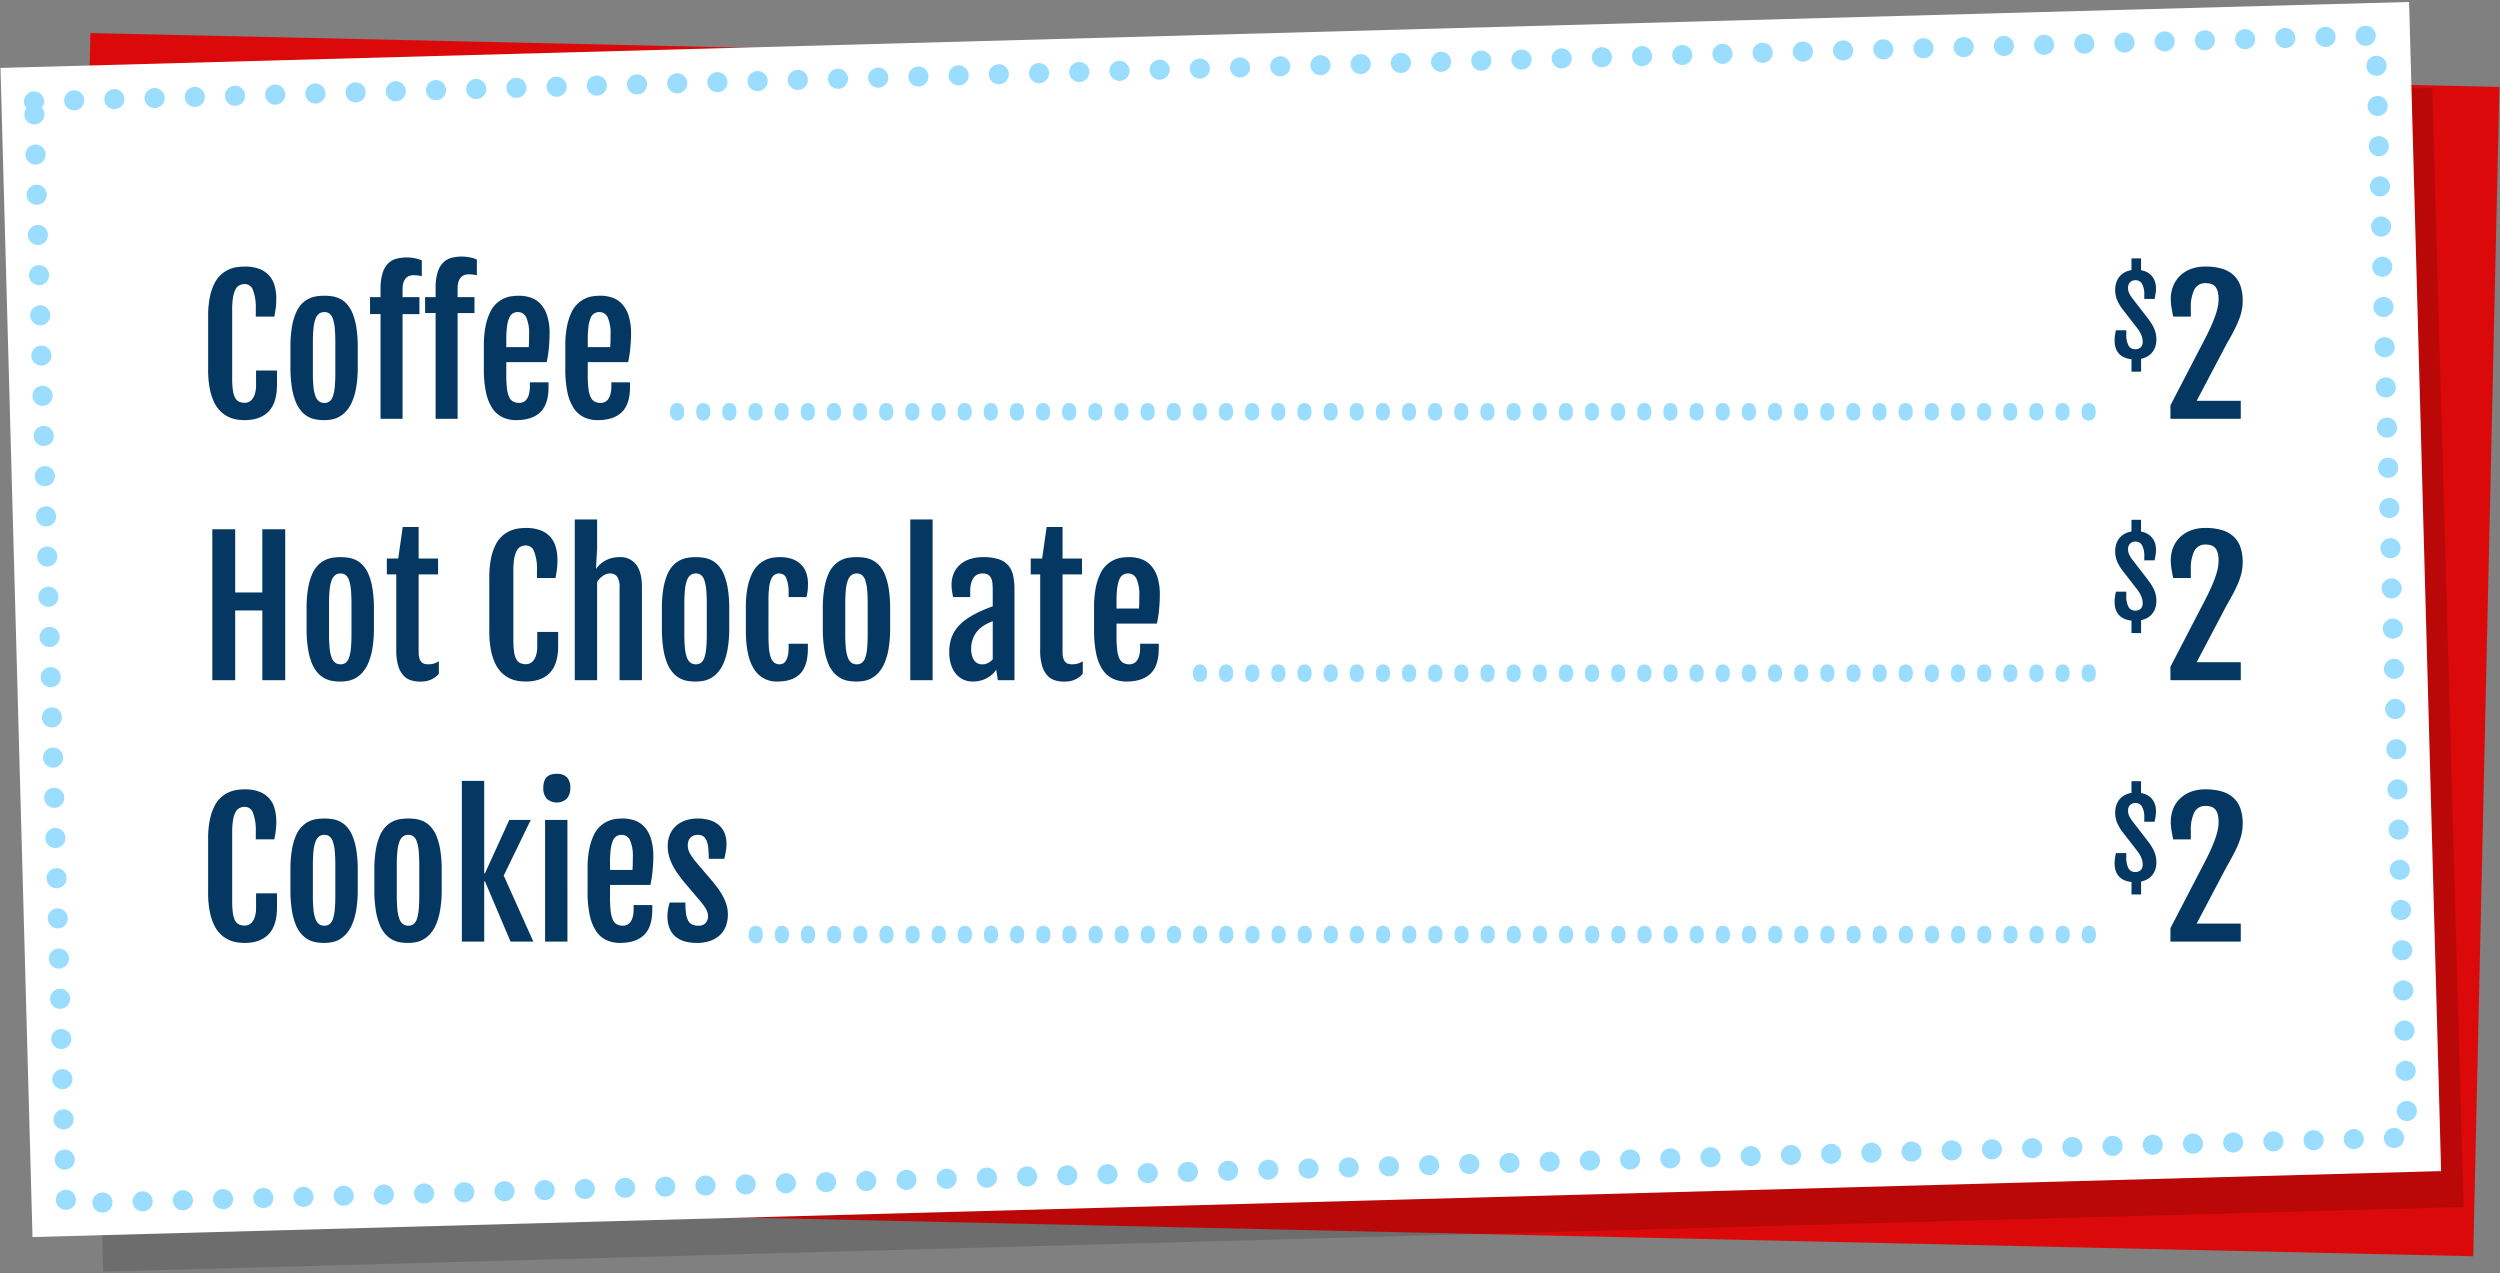
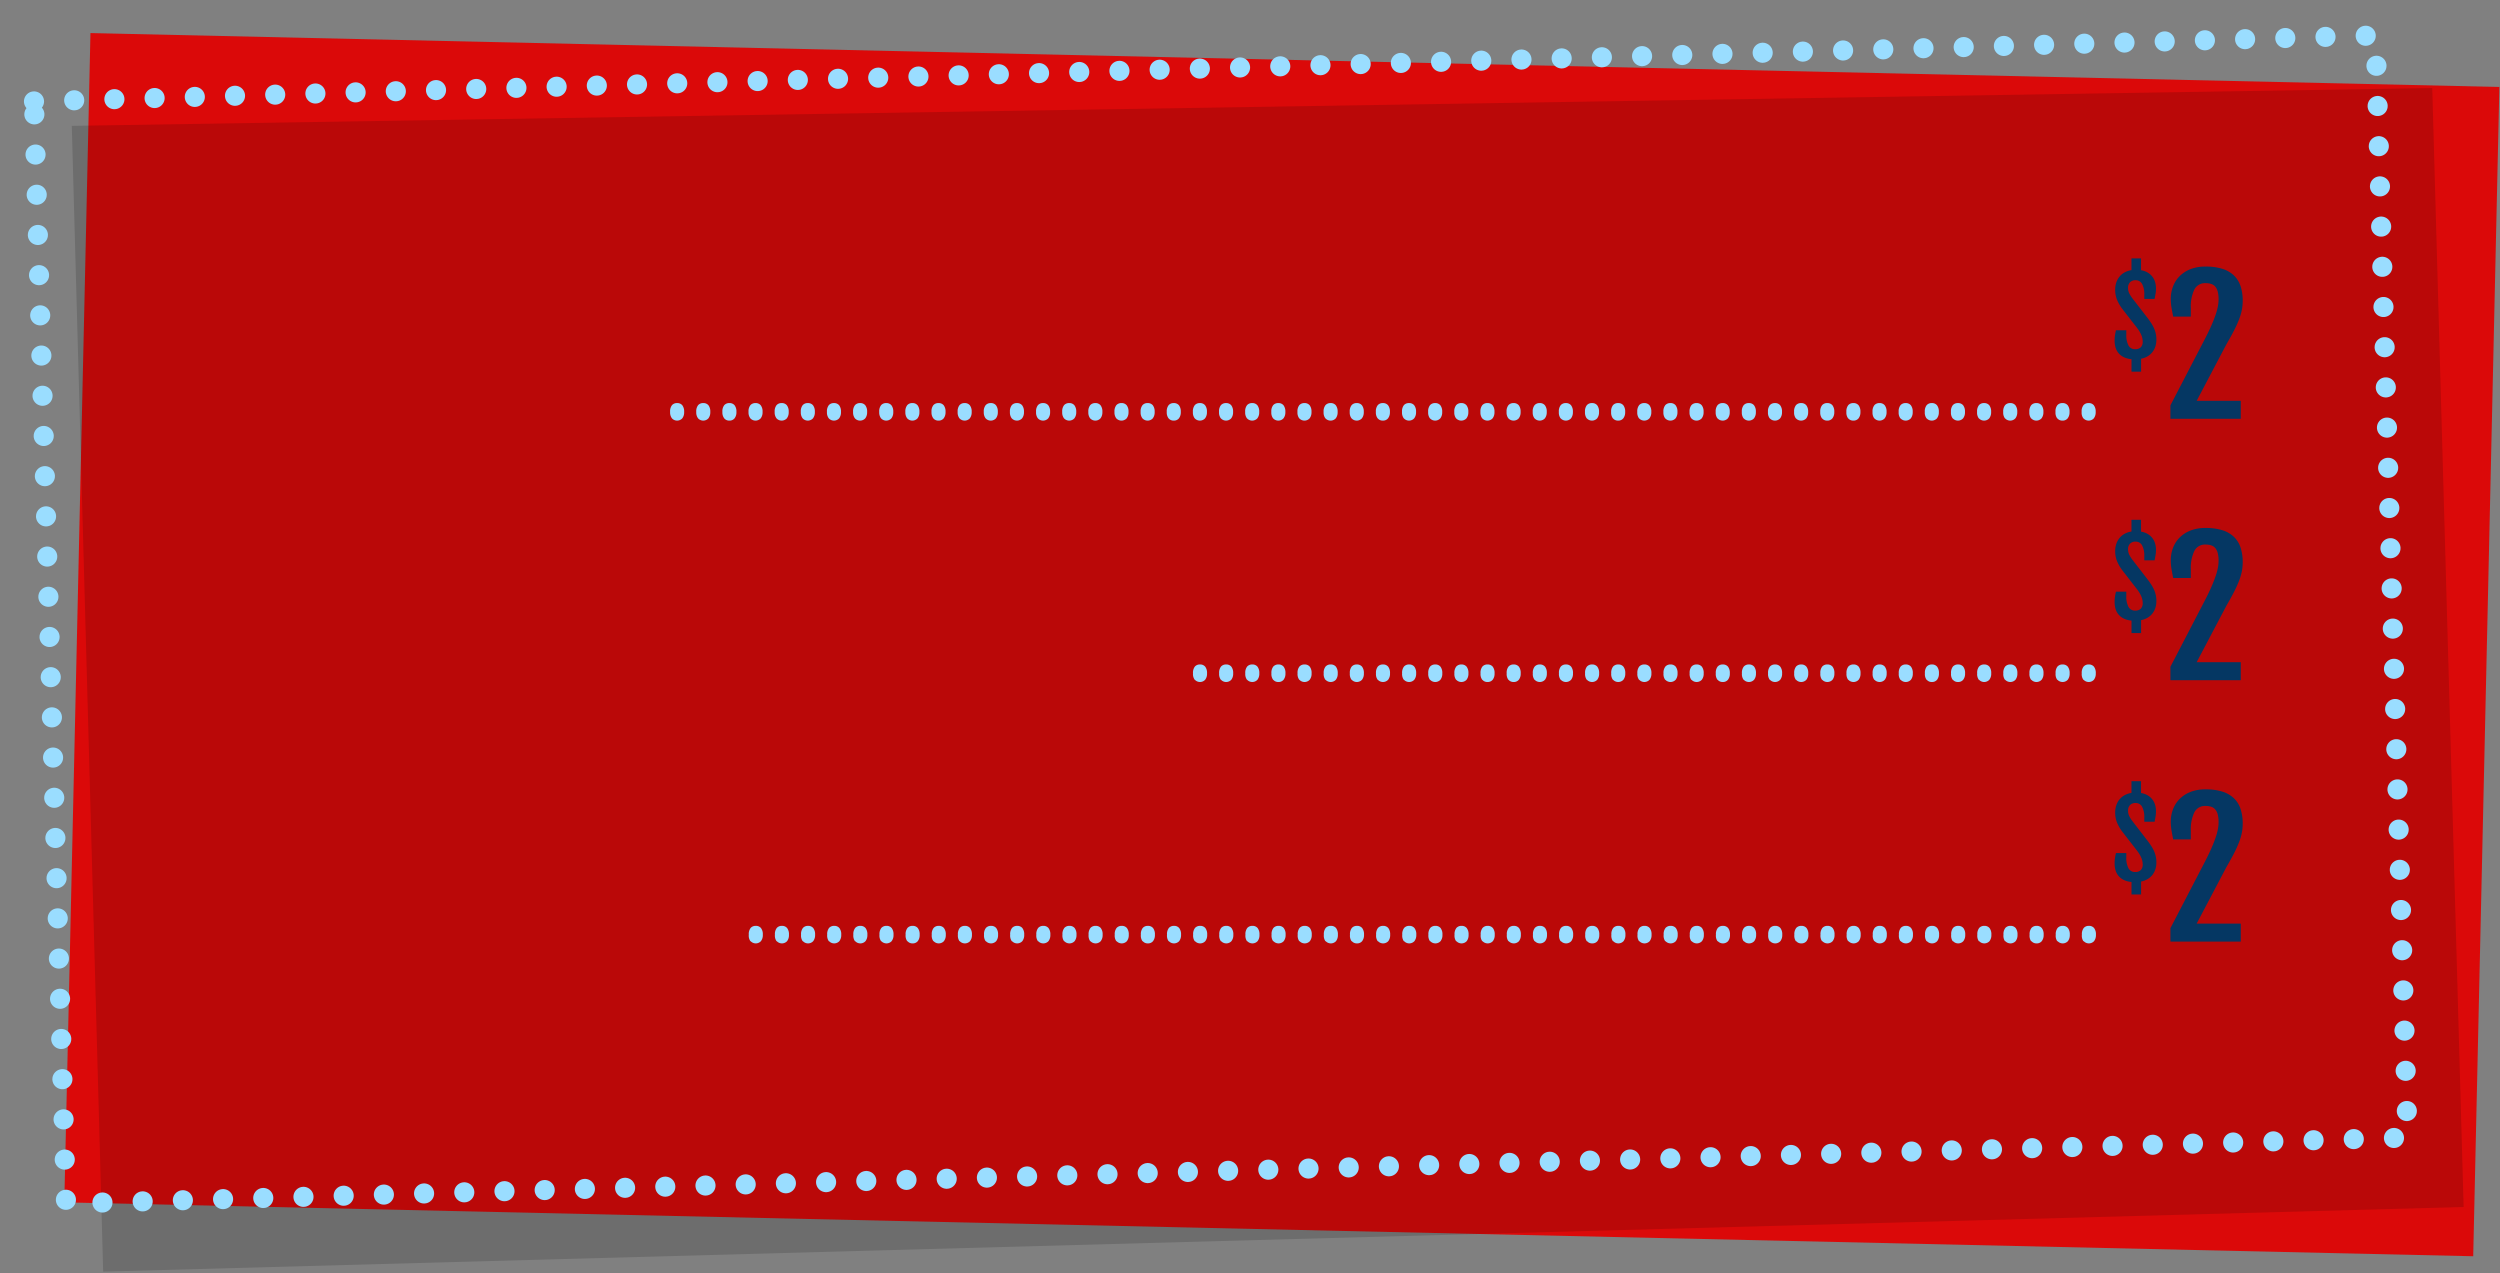
<svg xmlns="http://www.w3.org/2000/svg" width="746" height="380" viewBox="0 0 746 380">
  <rect x="0" y="0" width="746" height="380" fill="#808080" stroke="none" />
  <defs>
    <style>
      .cls-1 {
        fill: #db0909;
      }

      .cls-1, .cls-2, .cls-3, .cls-4, .cls-5, .cls-6 {
        fill-rule: evenodd;
      }

      .cls-2 {
        opacity: 0.15;
      }

      .cls-3 {
        fill: #fff;
      }

      .cls-4 {
        fill: none;
        stroke: #9addff;
        stroke-linecap: round;
        stroke-width: 6px;
        stroke-dasharray: 0.001 12;
      }

      .cls-5 {
        fill: #053763;
      }

      .cls-6 {
        fill: #9addff;
      }
    </style>
  </defs>
  <path class="cls-1" d="M26.992,9.868L745.812,25.951l-7.807,348.913L19.185,358.781Z" />
  <path id="Rectangle_2_copy_4" data-name="Rectangle 2 copy 4" class="cls-2" d="M21.427,37.559L725.783,26.273l9.362,333.892L30.789,379.451Z" />
-   <path id="Rectangle_2_copy_5" data-name="Rectangle 2 copy 5" class="cls-3" d="M0.144,20.267L718.875,0.587l9.552,348.87L9.7,369.136Z" />
  <path id="Rectangle_2_copy_6" data-name="Rectangle 2 copy 6" class="cls-4" d="M10.144,30.267l698.731-19.68,9.552,328.869L19.7,359.136Z" />
-   <path id="Coffee_Hot_Chocolate_Cookies" data-name="Coffee Hot Chocolate Cookies" class="cls-5" d="M80.176,122.758q2.478-2.585,2.478-8.016v-4.166H76.406v4.4a8.713,8.713,0,0,1-.277,2.333,5.233,5.233,0,0,1-.738,1.635,2.932,2.932,0,0,1-1.068.949,2.8,2.8,0,0,1-1.266.3,3.937,3.937,0,0,1-1.753-.356,2.672,2.672,0,0,1-1.173-1.2,6.887,6.887,0,0,1-.646-2.242,25.732,25.732,0,0,1-.2-3.506V92.33a21.723,21.723,0,0,1,.251-3.612,7.785,7.785,0,0,1,.725-2.334,2.888,2.888,0,0,1,1.186-1.252,3.563,3.563,0,0,1,1.661-.369,2.6,2.6,0,0,1,2.4,1.846,14.427,14.427,0,0,1,.817,5.563v2.294h5.537q0.29-1.476.435-2.7a22.929,22.929,0,0,0,.145-2.676,14.366,14.366,0,0,0-.461-3.691,7.779,7.779,0,0,0-1.556-3.045,7.42,7.42,0,0,0-2.9-2.057,11.747,11.747,0,0,0-4.5-.751A17.108,17.108,0,0,0,70.8,79.7a9.274,9.274,0,0,0-2.413.672,8.988,8.988,0,0,0-2.347,1.49,8.875,8.875,0,0,0-2,2.624,16.079,16.079,0,0,0-1.4,4.061,27.606,27.606,0,0,0-.527,5.814v15.953a28.554,28.554,0,0,0,.514,5.814,16.326,16.326,0,0,0,1.371,4.1,9.336,9.336,0,0,0,1.977,2.676,8.945,8.945,0,0,0,4.8,2.294,16.577,16.577,0,0,0,2.281.171Q77.7,125.343,80.176,122.758Zm18.787,2.413a7.226,7.226,0,0,0,2.254-.805,8.278,8.278,0,0,0,2.109-1.7,10.216,10.216,0,0,0,1.767-2.861,19.414,19.414,0,0,0,1.213-4.324,35.8,35.8,0,0,0,.448-6.091v-5.7a36.824,36.824,0,0,0-.435-6.1,18.466,18.466,0,0,0-1.186-4.258,9.113,9.113,0,0,0-1.741-2.729,7.149,7.149,0,0,0-2.1-1.529,7.892,7.892,0,0,0-2.267-.672,16.592,16.592,0,0,0-2.241-.158,16.23,16.23,0,0,0-2.32.171,7.891,7.891,0,0,0-2.307.712,7.7,7.7,0,0,0-2.122,1.556,8.97,8.97,0,0,0-1.754,2.729A18.479,18.479,0,0,0,87.1,97.643a36.148,36.148,0,0,0-.435,6.051v5.7a38.892,38.892,0,0,0,.422,6.17,19.534,19.534,0,0,0,1.16,4.35,9.759,9.759,0,0,0,1.727,2.848,7.612,7.612,0,0,0,2.109,1.661,7.491,7.491,0,0,0,2.32.765,15.635,15.635,0,0,0,2.36.184A13.047,13.047,0,0,0,98.963,125.171Zm-3.744-5.406a3.306,3.306,0,0,1-1.068-1.516,10.71,10.71,0,0,1-.606-2.782,41.356,41.356,0,0,1-.185-4.284v-8.939a41.767,41.767,0,0,1,.185-4.3,10.944,10.944,0,0,1,.606-2.808A3.4,3.4,0,0,1,95.219,93.6a2.62,2.62,0,0,1,1.6-.475,2.42,2.42,0,0,1,1.516.475,3.277,3.277,0,0,1,1,1.543,12.081,12.081,0,0,1,.554,2.808q0.171,1.74.172,4.3v8.939q0,2.557-.172,4.284a11.819,11.819,0,0,1-.554,2.782,3.18,3.18,0,0,1-1,1.516,2.465,2.465,0,0,1-1.516.462A2.671,2.671,0,0,1,95.219,119.765Zm18.338,5.208h6.565V93.728h5.036V88.665h-5.036V86.319a6.458,6.458,0,0,1,.264-1.991,3.476,3.476,0,0,1,.712-1.292,2.576,2.576,0,0,1,1.041-.7,3.717,3.717,0,0,1,1.253-.211,9.791,9.791,0,0,1,2.478.29V77.723a5.086,5.086,0,0,0-1.015-.4q-0.567-.158-1.16-0.277a11.075,11.075,0,0,0-1.186-.171q-0.594-.053-1.068-0.053a12.421,12.421,0,0,0-3.1.369,5.483,5.483,0,0,0-2.505,1.411,7,7,0,0,0-1.675,2.9,15.86,15.86,0,0,0-.606,4.812v2.347h-3.138v5.063h3.138v31.245Zm16.427,0h6.565V93.411h5.036V88.665h-5.036v-2.61a6.456,6.456,0,0,1,.264-1.991,3.477,3.477,0,0,1,.712-1.292,2.57,2.57,0,0,1,1.041-.7,3.717,3.717,0,0,1,1.253-.211,9.791,9.791,0,0,1,2.478.29V77.459a5.093,5.093,0,0,0-1.015-.4q-0.567-.158-1.16-0.277a11.119,11.119,0,0,0-1.187-.171q-0.593-.053-1.068-0.053a12.428,12.428,0,0,0-3.1.369,5.487,5.487,0,0,0-2.5,1.411,7,7,0,0,0-1.674,2.9,15.86,15.86,0,0,0-.606,4.812v2.61h-3.138v4.746h3.138v31.562Zm31.232-1.965q2.464-2.359,2.465-7.527v-1.4h-5.564v1.134a9.213,9.213,0,0,1-.263,2.386,4.584,4.584,0,0,1-.7,1.543,2.528,2.528,0,0,1-1.015.83,2.967,2.967,0,0,1-1.187.251,3.716,3.716,0,0,1-1.885-.435,2.939,2.939,0,0,1-1.186-1.424,9.184,9.184,0,0,1-.62-2.611,36.2,36.2,0,0,1-.185-3.994v-3.692h12.05q0.184-.87.356-1.9t0.277-2.123q0.105-1.093.171-2.228T164,99.581a17,17,0,0,0-.751-5.458,9.248,9.248,0,0,0-2.017-3.494,7.092,7.092,0,0,0-2.927-1.846,11.1,11.1,0,0,0-3.454-.54,17.059,17.059,0,0,0-2.123.145,8.247,8.247,0,0,0-2.307.659,8.382,8.382,0,0,0-4.179,4.14,17.345,17.345,0,0,0-1.345,4.14,29.481,29.481,0,0,0-.514,5.919V110.1a32.9,32.9,0,0,0,.633,6.947,13.725,13.725,0,0,0,1.872,4.733,7.658,7.658,0,0,0,3.045,2.716,9.46,9.46,0,0,0,4.153.87Q158.751,125.368,161.216,123.008Zm-10.139-19.419v-2.215a30.441,30.441,0,0,1,.211-3.929,9.668,9.668,0,0,1,.633-2.544A2.931,2.931,0,0,1,153,93.53a2.842,2.842,0,0,1,1.529-.409,2.693,2.693,0,0,1,2.5,1.582,11.644,11.644,0,0,1,.844,5.168v0.884c0,0.342,0,.69-0.013,1.041s-0.022.69-.04,1.015-0.035.585-.052,0.778h-6.7Zm34.449,19.419q2.466-2.359,2.465-7.527v-1.4h-5.563v1.134a9.165,9.165,0,0,1-.264,2.386,4.584,4.584,0,0,1-.7,1.543,2.524,2.524,0,0,1-1.016.83,2.962,2.962,0,0,1-1.186.251,3.716,3.716,0,0,1-1.885-.435,2.941,2.941,0,0,1-1.187-1.424,9.153,9.153,0,0,1-.619-2.611,35.954,35.954,0,0,1-.185-3.994v-3.692h12.05q0.185-.87.356-1.9t0.277-2.123q0.1-1.093.171-2.228t0.066-2.241a17,17,0,0,0-.752-5.458,9.248,9.248,0,0,0-2.017-3.494,7.083,7.083,0,0,0-2.926-1.846,11.1,11.1,0,0,0-3.455-.54,17.056,17.056,0,0,0-2.122.145,8.228,8.228,0,0,0-2.307.659,8.371,8.371,0,0,0-4.179,4.14,17.345,17.345,0,0,0-1.345,4.14,29.408,29.408,0,0,0-.514,5.919V110.1a32.971,32.971,0,0,0,.632,6.947,13.7,13.7,0,0,0,1.873,4.733,7.658,7.658,0,0,0,3.045,2.716,9.457,9.457,0,0,0,4.153.87Q183.061,125.368,185.526,123.008Zm-10.138-19.419v-2.215a30.441,30.441,0,0,1,.211-3.929,9.59,9.59,0,0,1,.633-2.544,2.925,2.925,0,0,1,1.081-1.371,2.842,2.842,0,0,1,1.529-.409,2.7,2.7,0,0,1,2.5,1.582,11.658,11.658,0,0,1,.844,5.168v0.884c0,0.342,0,.69-0.014,1.041s-0.022.69-.039,1.015-0.035.585-.053,0.778h-6.7ZM63.354,202.973h6.829v-20.8h8.095v20.8h6.829V157.938H78.278V176.79H70.183V157.938H63.354v45.035Zm40.434,0.2a7.23,7.23,0,0,0,2.254-.8,8.282,8.282,0,0,0,2.11-1.7,10.238,10.238,0,0,0,1.766-2.861,19.414,19.414,0,0,0,1.213-4.324,35.8,35.8,0,0,0,.448-6.091v-5.7a36.832,36.832,0,0,0-.435-6.1,18.466,18.466,0,0,0-1.186-4.258,9.138,9.138,0,0,0-1.74-2.729,7.162,7.162,0,0,0-2.1-1.529,7.9,7.9,0,0,0-2.267-.673,16.678,16.678,0,0,0-2.241-.158,16.264,16.264,0,0,0-2.321.172,7.849,7.849,0,0,0-2.307.712,7.693,7.693,0,0,0-2.123,1.555,8.978,8.978,0,0,0-1.753,2.729,18.483,18.483,0,0,0-1.186,4.232,36.151,36.151,0,0,0-.435,6.051v5.7a38.891,38.891,0,0,0,.422,6.17,19.534,19.534,0,0,0,1.16,4.35,9.757,9.757,0,0,0,1.727,2.848,7.612,7.612,0,0,0,2.109,1.661,7.491,7.491,0,0,0,2.32.765,15.629,15.629,0,0,0,2.36.184A13.054,13.054,0,0,0,103.788,203.171Zm-3.744-5.406a3.3,3.3,0,0,1-1.068-1.516,10.71,10.71,0,0,1-.606-2.782,41.356,41.356,0,0,1-.185-4.284v-8.939a41.786,41.786,0,0,1,.185-4.3,10.946,10.946,0,0,1,.606-2.808,3.4,3.4,0,0,1,1.068-1.542,2.615,2.615,0,0,1,1.595-.475,2.417,2.417,0,0,1,1.516.475,3.271,3.271,0,0,1,1,1.542,12.087,12.087,0,0,1,.554,2.808q0.171,1.742.171,4.3v8.939q0,2.558-.171,4.284a11.822,11.822,0,0,1-.554,2.782,3.179,3.179,0,0,1-1,1.516,2.466,2.466,0,0,1-1.516.462A2.669,2.669,0,0,1,100.044,197.765Zm18.206-3.836a16.027,16.027,0,0,0,.594,4.8,7.319,7.319,0,0,0,1.595,2.887,5.081,5.081,0,0,0,2.294,1.41,9.739,9.739,0,0,0,2.689.37,10.286,10.286,0,0,0,1.45-.106,6.571,6.571,0,0,0,1.451-.382,7.217,7.217,0,0,0,1.384-.725,5.744,5.744,0,0,0,1.252-1.16V197.33a6.381,6.381,0,0,1-1.437.659,5.713,5.713,0,0,1-1.727.238,4.537,4.537,0,0,1-1.107-.132,1.907,1.907,0,0,1-.923-0.541,2.773,2.773,0,0,1-.62-1.133,6.675,6.675,0,0,1-.224-1.912v-23.1h5.8v-4.746h-5.8v-9.413h-4.746l-1.345,9.413h-3.4v4.746h2.821v22.518Zm45.826,6.829q2.478-2.585,2.479-8.016v-4.166h-6.249v4.4a8.693,8.693,0,0,1-.277,2.333,5.248,5.248,0,0,1-.738,1.635,2.935,2.935,0,0,1-1.068.949,2.8,2.8,0,0,1-1.266.3,3.937,3.937,0,0,1-1.753-.356,2.666,2.666,0,0,1-1.173-1.2,6.843,6.843,0,0,1-.646-2.242,25.694,25.694,0,0,1-.2-3.506V170.33a21.76,21.76,0,0,1,.25-3.612,7.81,7.81,0,0,1,.725-2.334,2.891,2.891,0,0,1,1.187-1.252,3.559,3.559,0,0,1,1.661-.369,2.6,2.6,0,0,1,2.4,1.846,14.413,14.413,0,0,1,.818,5.563v2.294h5.537q0.289-1.476.435-2.7a23.007,23.007,0,0,0,.145-2.676,14.373,14.373,0,0,0-.461-3.691,7.781,7.781,0,0,0-1.556-3.046,7.429,7.429,0,0,0-2.9-2.056,11.751,11.751,0,0,0-4.5-.752,17.192,17.192,0,0,0-2.228.158,9.3,9.3,0,0,0-2.413.673,8.658,8.658,0,0,0-4.35,4.113,16.109,16.109,0,0,0-1.4,4.06,27.61,27.61,0,0,0-.527,5.814v15.953a28.541,28.541,0,0,0,.514,5.814,16.358,16.358,0,0,0,1.371,4.1,9.324,9.324,0,0,0,1.978,2.676,8.939,8.939,0,0,0,4.8,2.294,16.564,16.564,0,0,0,2.28.171Q161.6,203.343,164.076,200.758Zm7.436,2.215h6.671V173.652a6.213,6.213,0,0,1,1.78-1.858,3.627,3.627,0,0,1,2.017-.673,2.588,2.588,0,0,1,2.162.936,5.574,5.574,0,0,1,.738,3.336v27.58h6.671V175.155q0-4.455-1.727-6.684a5.859,5.859,0,0,0-4.918-2.228,10.312,10.312,0,0,0-1.858.172,7.958,7.958,0,0,0-1.846.58,8.495,8.495,0,0,0-1.767,1.081,8.271,8.271,0,0,0-1.595,1.7l0.343-6.222v-8.543h-6.671v47.962Zm38.3,0.2a7.235,7.235,0,0,0,2.255-.8,8.278,8.278,0,0,0,2.109-1.7,10.216,10.216,0,0,0,1.767-2.861,19.521,19.521,0,0,0,1.213-4.324,35.9,35.9,0,0,0,.448-6.091v-5.7a36.832,36.832,0,0,0-.435-6.1,18.463,18.463,0,0,0-1.187-4.258,9.138,9.138,0,0,0-1.74-2.729,7.159,7.159,0,0,0-2.1-1.529,7.9,7.9,0,0,0-2.268-.673,16.667,16.667,0,0,0-2.241-.158,16.255,16.255,0,0,0-2.32.172,7.841,7.841,0,0,0-2.307.712,7.686,7.686,0,0,0-2.123,1.555,8.981,8.981,0,0,0-1.753,2.729,18.476,18.476,0,0,0-1.187,4.232,36.152,36.152,0,0,0-.435,6.051v5.7a38.819,38.819,0,0,0,.422,6.17,19.551,19.551,0,0,0,1.16,4.35,9.764,9.764,0,0,0,1.727,2.848,7.612,7.612,0,0,0,2.109,1.661,7.5,7.5,0,0,0,2.321.765,15.626,15.626,0,0,0,2.36.184A13.042,13.042,0,0,0,209.81,203.171Zm-3.744-5.406A3.306,3.306,0,0,1,205,196.249a10.736,10.736,0,0,1-.606-2.782,41.4,41.4,0,0,1-.185-4.284v-8.939a41.829,41.829,0,0,1,.185-4.3,10.974,10.974,0,0,1,.606-2.808,3.4,3.4,0,0,1,1.068-1.542,2.619,2.619,0,0,1,1.595-.475,2.415,2.415,0,0,1,1.516.475,3.271,3.271,0,0,1,1,1.542,12.035,12.035,0,0,1,.554,2.808q0.171,1.742.172,4.3v8.939q0,2.558-.172,4.284a11.771,11.771,0,0,1-.554,2.782,3.179,3.179,0,0,1-1,1.516,2.464,2.464,0,0,1-1.516.462A2.673,2.673,0,0,1,206.066,197.765Zm32.722,3.243q2.28-2.359,2.281-7.527v-1.4h-5.748v1.134a10.684,10.684,0,0,1-.225,2.386,5.221,5.221,0,0,1-.58,1.543,2.211,2.211,0,0,1-.83.83,2.07,2.07,0,0,1-.976.251,2.731,2.731,0,0,1-1.635-.475,3.2,3.2,0,0,1-1.054-1.516,10.559,10.559,0,0,1-.554-2.7q-0.158-1.66-.158-4.034V179.19a31.824,31.824,0,0,1,.2-3.9,9.042,9.042,0,0,1,.606-2.478,2.84,2.84,0,0,1,1.015-1.305,2.612,2.612,0,0,1,1.424-.383,2.2,2.2,0,0,1,2.123,1.543,11.414,11.414,0,0,1,.646,4.284v1.213h5.326a15.588,15.588,0,0,0,.329-1.753,17.142,17.142,0,0,0,.119-2.175,9.418,9.418,0,0,0-.606-3.534,6.586,6.586,0,0,0-1.714-2.491,7.188,7.188,0,0,0-2.637-1.477,11.074,11.074,0,0,0-3.375-.488,15.839,15.839,0,0,0-2.03.145,7.943,7.943,0,0,0-2.242.659,8.484,8.484,0,0,0-2.2,1.49,8.91,8.91,0,0,0-1.9,2.65,17.021,17.021,0,0,0-1.331,4.14,30.174,30.174,0,0,0-.5,5.919V188.1q0,7.725,2.412,11.5a7.809,7.809,0,0,0,7,3.77Q236.507,203.368,238.788,201.008Zm19.037,2.163a7.221,7.221,0,0,0,2.254-.8,8.282,8.282,0,0,0,2.11-1.7,10.215,10.215,0,0,0,1.766-2.861,19.414,19.414,0,0,0,1.213-4.324,35.8,35.8,0,0,0,.448-6.091v-5.7a36.832,36.832,0,0,0-.435-6.1A18.466,18.466,0,0,0,264,171.332a9.138,9.138,0,0,0-1.74-2.729,7.162,7.162,0,0,0-2.1-1.529,7.9,7.9,0,0,0-2.267-.673,16.678,16.678,0,0,0-2.241-.158,16.269,16.269,0,0,0-2.321.172,7.85,7.85,0,0,0-2.307.712,7.682,7.682,0,0,0-2.122,1.555,8.963,8.963,0,0,0-1.754,2.729,18.479,18.479,0,0,0-1.186,4.232,36.152,36.152,0,0,0-.435,6.051v5.7a38.819,38.819,0,0,0,.422,6.17,19.443,19.443,0,0,0,1.16,4.35,9.764,9.764,0,0,0,1.727,2.848,7.612,7.612,0,0,0,2.109,1.661,7.491,7.491,0,0,0,2.32.765,15.646,15.646,0,0,0,2.36.184A13.054,13.054,0,0,0,257.825,203.171Zm-3.744-5.406a3.306,3.306,0,0,1-1.068-1.516,10.732,10.732,0,0,1-.607-2.782,41.433,41.433,0,0,1-.184-4.284v-8.939a41.864,41.864,0,0,1,.184-4.3,10.969,10.969,0,0,1,.607-2.808,3.4,3.4,0,0,1,1.068-1.542,2.615,2.615,0,0,1,1.595-.475,2.417,2.417,0,0,1,1.516.475,3.271,3.271,0,0,1,1,1.542,12.087,12.087,0,0,1,.554,2.808q0.171,1.742.171,4.3v8.939q0,2.558-.171,4.284a11.822,11.822,0,0,1-.554,2.782,3.179,3.179,0,0,1-1,1.516,2.466,2.466,0,0,1-1.516.462A2.669,2.669,0,0,1,254.081,197.765Zm17.547,5.208H278.3V155.011h-6.671v47.962Zm22.768-.58a8.166,8.166,0,0,0,2.887-2.532l0.475,3.112h4.957V175.788a17.917,17.917,0,0,0-.435-4.192,6.741,6.741,0,0,0-1.5-2.98,6.5,6.5,0,0,0-2.861-1.779,14.541,14.541,0,0,0-4.509-.594,12.853,12.853,0,0,0-3.823.541,8.482,8.482,0,0,0-2.992,1.595,7.226,7.226,0,0,0-1.952,2.61,8.675,8.675,0,0,0-.7,3.586,12.4,12.4,0,0,0,.118,1.7q0.118,0.856.356,1.885h5.089v-1.582a9.593,9.593,0,0,1,.3-2.61,4.722,4.722,0,0,1,.818-1.688,2.877,2.877,0,0,1,1.186-.9,3.757,3.757,0,0,1,1.385-.264,3.1,3.1,0,0,1,1.661.383,2.366,2.366,0,0,1,.909,1.054,4.872,4.872,0,0,1,.383,1.582q0.078,0.911.079,1.965v4.8q-0.977.371-2.228,0.884t-2.255,1.015a25.448,25.448,0,0,0-3.665,2.175,12.651,12.651,0,0,0-2.65,2.545,10.228,10.228,0,0,0-1.621,3.137,13.135,13.135,0,0,0-.554,3.982,12.417,12.417,0,0,0,.462,3.467,8.152,8.152,0,0,0,1.357,2.755,6.524,6.524,0,0,0,2.2,1.833,6.446,6.446,0,0,0,2.993.672A8.549,8.549,0,0,0,294.4,202.393Zm-3.783-5.432a6.085,6.085,0,0,1-.818-3.349,8.435,8.435,0,0,1,.33-2.439,8.117,8.117,0,0,1,.87-1.964,7.193,7.193,0,0,1,1.226-1.5,9.672,9.672,0,0,1,1.4-1.081,11.768,11.768,0,0,1,1.424-.765q0.659-.29,1.187-0.5v11.365a4.843,4.843,0,0,1-1.358,1.068,3.429,3.429,0,0,1-1.648.435A2.875,2.875,0,0,1,290.613,196.961Zm19.775-3.032a16.063,16.063,0,0,0,.593,4.8,7.344,7.344,0,0,0,1.6,2.887,5.087,5.087,0,0,0,2.294,1.41,9.746,9.746,0,0,0,2.69.37,10.3,10.3,0,0,0,1.45-.106,6.548,6.548,0,0,0,1.45-.382,7.188,7.188,0,0,0,1.384-.725,5.725,5.725,0,0,0,1.253-1.16V197.33a6.381,6.381,0,0,1-1.437.659,5.713,5.713,0,0,1-1.727.238,4.551,4.551,0,0,1-1.108-.132,1.9,1.9,0,0,1-.922-0.541,2.773,2.773,0,0,1-.62-1.133,6.64,6.64,0,0,1-.224-1.912v-23.1h5.8v-4.746h-5.8v-9.413h-4.746l-1.345,9.413h-3.4v4.746h2.821v22.518Zm32.919,7.079q2.466-2.359,2.466-7.527v-1.4h-5.564v1.134a9.213,9.213,0,0,1-.263,2.386,4.584,4.584,0,0,1-.7,1.543,2.528,2.528,0,0,1-1.015.83,2.971,2.971,0,0,1-1.187.251,3.716,3.716,0,0,1-1.885-.435,2.941,2.941,0,0,1-1.187-1.424,9.187,9.187,0,0,1-.619-2.611,36.2,36.2,0,0,1-.185-3.994v-3.692h12.05q0.185-.87.356-1.9t0.277-2.123q0.105-1.094.171-2.228t0.066-2.241a17,17,0,0,0-.751-5.458,9.256,9.256,0,0,0-2.017-3.493,7.079,7.079,0,0,0-2.927-1.846,11.106,11.106,0,0,0-3.454-.541,17.136,17.136,0,0,0-2.123.145,8.261,8.261,0,0,0-2.307.659,8.384,8.384,0,0,0-4.179,4.14,17.347,17.347,0,0,0-1.345,4.14,29.407,29.407,0,0,0-.514,5.919V188.1a32.9,32.9,0,0,0,.633,6.947,13.7,13.7,0,0,0,1.872,4.733,7.658,7.658,0,0,0,3.045,2.716,9.457,9.457,0,0,0,4.153.87Q340.842,203.368,343.307,201.008Zm-10.138-19.419v-2.215a30.453,30.453,0,0,1,.211-3.929,9.673,9.673,0,0,1,.633-2.544,2.928,2.928,0,0,1,1.081-1.371,2.844,2.844,0,0,1,1.529-.409,2.7,2.7,0,0,1,2.5,1.582,11.645,11.645,0,0,1,.844,5.168v0.884c0,0.342,0,.69-0.013,1.041s-0.023.69-.04,1.015-0.035.585-.053,0.778h-6.7ZM80.176,278.758q2.478-2.584,2.478-8.016v-4.166H76.406v4.4a8.713,8.713,0,0,1-.277,2.333,5.233,5.233,0,0,1-.738,1.635,2.932,2.932,0,0,1-1.068.949,2.8,2.8,0,0,1-1.266.3,3.937,3.937,0,0,1-1.753-.356,2.672,2.672,0,0,1-1.173-1.2,6.887,6.887,0,0,1-.646-2.242,25.732,25.732,0,0,1-.2-3.506V248.33a21.721,21.721,0,0,1,.251-3.612,7.792,7.792,0,0,1,.725-2.334,2.889,2.889,0,0,1,1.186-1.252,3.561,3.561,0,0,1,1.661-.369,2.6,2.6,0,0,1,2.4,1.846,14.42,14.42,0,0,1,.817,5.563v2.294h5.537q0.29-1.476.435-2.7a22.919,22.919,0,0,0,.145-2.676,14.359,14.359,0,0,0-.461-3.691,7.775,7.775,0,0,0-1.556-3.046,7.421,7.421,0,0,0-2.9-2.056,11.746,11.746,0,0,0-4.5-.752,17.194,17.194,0,0,0-2.228.158,9.288,9.288,0,0,0-2.413.673,8.654,8.654,0,0,0-4.351,4.113,16.077,16.077,0,0,0-1.4,4.061,27.6,27.6,0,0,0-.527,5.813v15.953a28.554,28.554,0,0,0,.514,5.814,16.326,16.326,0,0,0,1.371,4.1,9.336,9.336,0,0,0,1.977,2.676,8.945,8.945,0,0,0,4.8,2.294,16.577,16.577,0,0,0,2.281.171Q77.7,281.343,80.176,278.758Zm18.787,2.413a7.226,7.226,0,0,0,2.254-.805,8.278,8.278,0,0,0,2.109-1.7,10.216,10.216,0,0,0,1.767-2.861,19.414,19.414,0,0,0,1.213-4.324,35.8,35.8,0,0,0,.448-6.091v-5.7a36.832,36.832,0,0,0-.435-6.1,18.466,18.466,0,0,0-1.186-4.258,9.12,9.12,0,0,0-1.741-2.729,7.159,7.159,0,0,0-2.1-1.529,7.9,7.9,0,0,0-2.267-.673,16.672,16.672,0,0,0-2.241-.158,16.262,16.262,0,0,0-2.32.172,7.849,7.849,0,0,0-2.307.712,7.691,7.691,0,0,0-2.122,1.555,8.976,8.976,0,0,0-1.754,2.729,18.488,18.488,0,0,0-1.187,4.232,36.152,36.152,0,0,0-.435,6.051v5.7a38.892,38.892,0,0,0,.422,6.17,19.534,19.534,0,0,0,1.16,4.35,9.759,9.759,0,0,0,1.727,2.848,7.612,7.612,0,0,0,2.109,1.661,7.491,7.491,0,0,0,2.32.765,15.635,15.635,0,0,0,2.36.184A13.047,13.047,0,0,0,98.963,281.171Zm-3.744-5.406a3.306,3.306,0,0,1-1.068-1.516,10.71,10.71,0,0,1-.606-2.782,41.356,41.356,0,0,1-.185-4.284v-8.939a41.786,41.786,0,0,1,.185-4.3,10.946,10.946,0,0,1,.606-2.808,3.4,3.4,0,0,1,1.068-1.542,2.617,2.617,0,0,1,1.6-.475,2.417,2.417,0,0,1,1.516.475,3.272,3.272,0,0,1,1,1.542,12.084,12.084,0,0,1,.554,2.808q0.171,1.742.172,4.3v8.939q0,2.558-.172,4.284a11.819,11.819,0,0,1-.554,2.782,3.18,3.18,0,0,1-1,1.516,2.465,2.465,0,0,1-1.516.462A2.671,2.671,0,0,1,95.219,275.765Zm28.792,5.406a7.226,7.226,0,0,0,2.255-.805,8.278,8.278,0,0,0,2.109-1.7,10.216,10.216,0,0,0,1.767-2.861,19.467,19.467,0,0,0,1.213-4.324,35.9,35.9,0,0,0,.448-6.091v-5.7a36.832,36.832,0,0,0-.435-6.1,18.463,18.463,0,0,0-1.187-4.258,9.138,9.138,0,0,0-1.74-2.729,7.159,7.159,0,0,0-2.1-1.529,7.9,7.9,0,0,0-2.268-.673,16.656,16.656,0,0,0-2.241-.158,16.255,16.255,0,0,0-2.32.172,7.85,7.85,0,0,0-2.307.712,7.686,7.686,0,0,0-2.123,1.555,8.981,8.981,0,0,0-1.753,2.729,18.476,18.476,0,0,0-1.187,4.232,36.152,36.152,0,0,0-.435,6.051v5.7a38.937,38.937,0,0,0,.422,6.17,19.551,19.551,0,0,0,1.16,4.35,9.764,9.764,0,0,0,1.727,2.848,7.6,7.6,0,0,0,2.11,1.661,7.491,7.491,0,0,0,2.32.765,15.636,15.636,0,0,0,2.36.184A13.033,13.033,0,0,0,124.011,281.171Zm-3.744-5.406a3.306,3.306,0,0,1-1.068-1.516,10.736,10.736,0,0,1-.606-2.782,41.4,41.4,0,0,1-.185-4.284v-8.939a41.829,41.829,0,0,1,.185-4.3,10.974,10.974,0,0,1,.606-2.808,3.4,3.4,0,0,1,1.068-1.542,2.62,2.62,0,0,1,1.6-.475,2.419,2.419,0,0,1,1.516.475,3.278,3.278,0,0,1,1,1.542,12.093,12.093,0,0,1,.553,2.808q0.171,1.742.172,4.3v8.939q0,2.558-.172,4.284a11.828,11.828,0,0,1-.553,2.782,3.186,3.186,0,0,1-1,1.516,2.468,2.468,0,0,1-1.516.462A2.674,2.674,0,0,1,120.267,275.765Zm17.548,5.208h6.671V262.964H144.7l7.646,18.009h6.8l-8.833-19.7,8.068-16.611h-6.407L144.7,260.617h-0.211V233.011h-6.671v47.962Zm31.311-42.649a4.6,4.6,0,0,0,1.041-3.2,4.341,4.341,0,0,0-1.028-3.217,4.144,4.144,0,0,0-3.006-1,5.781,5.781,0,0,0-1.687.225,3.078,3.078,0,0,0-1.253.712,3.162,3.162,0,0,0-.791,1.292,6.186,6.186,0,0,0-.277,1.99,4.493,4.493,0,0,0,1.068,3.243A4.466,4.466,0,0,0,169.126,238.324Zm-6.473,42.649h6.67V244.665h-6.67v36.308Zm29.518-1.965q2.464-2.359,2.465-7.527v-1.4h-5.563v1.134a9.209,9.209,0,0,1-.264,2.386,4.584,4.584,0,0,1-.7,1.543,2.528,2.528,0,0,1-1.015.83,2.967,2.967,0,0,1-1.187.251,3.716,3.716,0,0,1-1.885-.435,2.939,2.939,0,0,1-1.186-1.424,9.184,9.184,0,0,1-.62-2.611,36.2,36.2,0,0,1-.185-3.994v-3.692h12.05q0.185-.87.356-1.9t0.277-2.123q0.1-1.094.171-2.228t0.066-2.241a17,17,0,0,0-.751-5.458,9.243,9.243,0,0,0-2.017-3.493,7.079,7.079,0,0,0-2.927-1.846,11.1,11.1,0,0,0-3.454-.541,17.136,17.136,0,0,0-2.123.145,8.28,8.28,0,0,0-2.307.659,8.384,8.384,0,0,0-4.179,4.14,17.347,17.347,0,0,0-1.345,4.14,29.481,29.481,0,0,0-.514,5.919V266.1a32.9,32.9,0,0,0,.633,6.947,13.725,13.725,0,0,0,1.872,4.733,7.654,7.654,0,0,0,3.046,2.716,9.453,9.453,0,0,0,4.152.87Q189.706,281.368,192.171,279.008Zm-10.139-19.419v-2.215a30.634,30.634,0,0,1,.211-3.929,9.673,9.673,0,0,1,.633-2.544,2.935,2.935,0,0,1,1.081-1.371,2.845,2.845,0,0,1,1.53-.409,2.694,2.694,0,0,1,2.5,1.582,11.645,11.645,0,0,1,.844,5.168v0.884c0,0.342,0,.69-0.013,1.041s-0.022.69-.04,1.015-0.035.585-.052,0.778h-6.7Zm17.825,17.561a6.415,6.415,0,0,0,1.872,2.465,7.39,7.39,0,0,0,2.795,1.345,13.9,13.9,0,0,0,3.427.408,11.869,11.869,0,0,0,3.942-.606,8.179,8.179,0,0,0,2.914-1.714,7.12,7.12,0,0,0,1.793-2.676,10.166,10.166,0,0,0,.132-6.526,15.176,15.176,0,0,0-1.16-2.676,19.777,19.777,0,0,0-1.451-2.242q-0.765-1.014-1.344-1.727l-5.327-6.249a18.073,18.073,0,0,1-1.608-2.346,4.711,4.711,0,0,1-.606-2.347,4.441,4.441,0,0,1,.145-1.134,2.672,2.672,0,0,1,.5-1,2.6,2.6,0,0,1,.936-0.725,3.351,3.351,0,0,1,1.45-.277,2.707,2.707,0,0,1,1.621.448,2.955,2.955,0,0,1,.976,1.332,8.186,8.186,0,0,1,.488,2.228q0.132,1.344.158,3.138h4.614q0.212-.844.435-2.031a13.217,13.217,0,0,0,.224-2.452,8.256,8.256,0,0,0-.606-3.282,6.256,6.256,0,0,0-1.74-2.36,7.544,7.544,0,0,0-2.716-1.424,12.355,12.355,0,0,0-3.56-.475,11.4,11.4,0,0,0-3.4.5,8.1,8.1,0,0,0-2.834,1.53,7.39,7.39,0,0,0-1.952,2.584,8.605,8.605,0,0,0-.725,3.665,10.82,10.82,0,0,0,.409,3,14.91,14.91,0,0,0,1.081,2.729,19.935,19.935,0,0,0,1.556,2.532q0.882,1.226,1.832,2.412l4.878,5.748q0.528,0.66.949,1.213a8.254,8.254,0,0,1,.712,1.094,5.8,5.8,0,0,1,.448,1.068,3.82,3.82,0,0,1,.159,1.108,3,3,0,0,1-.686,1.951,2.655,2.655,0,0,1-2.188.844,4.394,4.394,0,0,1-1.833-.343,2.617,2.617,0,0,1-1.2-1.134,6.187,6.187,0,0,1-.646-2.122,23.253,23.253,0,0,1-.2-3.31H199.83a17.154,17.154,0,0,0-.435,1.767,11.568,11.568,0,0,0-.224,2.294A9.2,9.2,0,0,0,199.857,277.15Z" />
  <path id="_2_2_2" data-name="$2 $2 $2" class="cls-5" d="M631.241,103.563a4.6,4.6,0,0,0,2.367,2.951,6.356,6.356,0,0,0,2.429.661v3.736H638.9v-3.859a6.207,6.207,0,0,0,1.907-.707,5.144,5.144,0,0,0,1.437-1.23,5.373,5.373,0,0,0,.907-1.691,6.625,6.625,0,0,0,.315-2.09,8.09,8.09,0,0,0-.669-3.29,10.664,10.664,0,0,0-.822-1.537q-0.492-.768-1.122-1.6l-4.535-5.872a9.238,9.238,0,0,1-.945-1.5,3.6,3.6,0,0,1-.362-1.622,2.36,2.36,0,0,1,.577-1.668,2.2,2.2,0,0,1,1.7-.623,2.1,2.1,0,0,1,1.907,1.114,6.357,6.357,0,0,1,.661,3.205v1.26h3.074q0.17-.861.292-1.576a9.218,9.218,0,0,0,.123-1.56,6.975,6.975,0,0,0-.223-1.745A4.836,4.836,0,0,0,641,81.412a5.581,5.581,0,0,0-2.114-.769V77.108h-2.859v3.5a6.208,6.208,0,0,0-2.052.684,5.209,5.209,0,0,0-1.522,1.26,5.463,5.463,0,0,0-.953,1.752,6.723,6.723,0,0,0-.331,2.144,7.875,7.875,0,0,0,.615,3.159,12.97,12.97,0,0,0,1.707,2.821l4.042,5.211a11.268,11.268,0,0,1,.907,1.291,8.1,8.1,0,0,1,.561,1.122,5.128,5.128,0,0,1,.292.991,5.023,5.023,0,0,1,.085.9,2.318,2.318,0,0,1-.561,1.683,2.272,2.272,0,0,1-1.7.576,2.136,2.136,0,0,1-1.983-1.122,6.642,6.642,0,0,1-.645-3.259v-1.26H631.4q-0.2.83-.3,1.545a11.242,11.242,0,0,0-.1,1.56A7.306,7.306,0,0,0,631.241,103.563Zm16.417,21.41h20.988v-5.379H655.489l8.886-16.875q1.344-2.32,2.267-4.113a33.432,33.432,0,0,0,1.5-3.309,16.588,16.588,0,0,0,.831-2.848,14.582,14.582,0,0,0,.25-2.7,13.857,13.857,0,0,0-.619-4.3,7.831,7.831,0,0,0-1.965-3.217,8.671,8.671,0,0,0-3.441-2,16.351,16.351,0,0,0-5.049-.685,11.885,11.885,0,0,0-4.706.844,9.328,9.328,0,0,0-3.23,2.215,8.725,8.725,0,0,0-1.859,3.072,10.3,10.3,0,0,0-.594,3.415,15.777,15.777,0,0,0,.211,2.676q0.212,1.226.5,2.7h5.274V91.908a11.707,11.707,0,0,1,1.041-5.5,3.546,3.546,0,0,1,3.362-1.912,5.379,5.379,0,0,1,1.674.237,2.657,2.657,0,0,1,1.213.8,3.781,3.781,0,0,1,.739,1.5,9.115,9.115,0,0,1,.25,2.307,11.708,11.708,0,0,1-.185,1.951,17.619,17.619,0,0,1-.672,2.544q-0.488,1.463-1.345,3.415t-2.228,4.561l-9.94,19.143v4.008Zm-16.417,56.59a4.6,4.6,0,0,0,2.367,2.951,6.356,6.356,0,0,0,2.429.661v3.736H638.9v-3.859a6.207,6.207,0,0,0,1.907-.707,5.144,5.144,0,0,0,1.437-1.23,5.373,5.373,0,0,0,.907-1.691,6.625,6.625,0,0,0,.315-2.09,8.093,8.093,0,0,0-.669-3.29,10.7,10.7,0,0,0-.822-1.537q-0.492-.768-1.122-1.6l-4.535-5.872a9.222,9.222,0,0,1-.945-1.5,3.6,3.6,0,0,1-.362-1.621,2.359,2.359,0,0,1,.577-1.668,2.2,2.2,0,0,1,1.7-.623,2.1,2.1,0,0,1,1.907,1.115,6.355,6.355,0,0,1,.661,3.2v1.26h3.074q0.17-.861.292-1.575a9.229,9.229,0,0,0,.123-1.561,6.97,6.97,0,0,0-.223-1.744A4.836,4.836,0,0,0,641,159.412a5.585,5.585,0,0,0-2.114-.769v-3.536h-2.859v3.5a6.205,6.205,0,0,0-2.052.684,5.214,5.214,0,0,0-1.522,1.261,5.459,5.459,0,0,0-.953,1.752,6.725,6.725,0,0,0-.331,2.145,7.877,7.877,0,0,0,.615,3.159,12.958,12.958,0,0,0,1.707,2.82l4.042,5.212a11.223,11.223,0,0,1,.907,1.291,8.078,8.078,0,0,1,.561,1.122,5.128,5.128,0,0,1,.292.991,5.023,5.023,0,0,1,.085.9,2.318,2.318,0,0,1-.561,1.683,2.272,2.272,0,0,1-1.7.576,2.136,2.136,0,0,1-1.983-1.122,6.643,6.643,0,0,1-.645-3.259v-1.26H631.4q-0.2.829-.3,1.545a11.242,11.242,0,0,0-.1,1.56A7.306,7.306,0,0,0,631.241,181.563Zm16.417,21.41h20.988v-5.379H655.489l8.886-16.875q1.344-2.32,2.267-4.113a33.419,33.419,0,0,0,1.5-3.31,16.564,16.564,0,0,0,.831-2.847,14.593,14.593,0,0,0,.25-2.7,13.861,13.861,0,0,0-.619-4.3,7.832,7.832,0,0,0-1.965-3.216,8.664,8.664,0,0,0-3.441-2,16.344,16.344,0,0,0-5.049-.686,11.872,11.872,0,0,0-4.706.844,9.328,9.328,0,0,0-3.23,2.215,8.727,8.727,0,0,0-1.859,3.071,10.3,10.3,0,0,0-.594,3.415,15.77,15.77,0,0,0,.211,2.676q0.212,1.227.5,2.7h5.274v-2.558a11.7,11.7,0,0,1,1.041-5.5,3.545,3.545,0,0,1,3.362-1.912,5.386,5.386,0,0,1,1.674.237,2.663,2.663,0,0,1,1.213.805,3.779,3.779,0,0,1,.739,1.5,9.112,9.112,0,0,1,.25,2.307,11.711,11.711,0,0,1-.185,1.951,17.592,17.592,0,0,1-.672,2.544q-0.488,1.464-1.345,3.415t-2.228,4.561l-9.94,19.143v4.008Zm-16.417,56.59a4.6,4.6,0,0,0,2.367,2.951,6.356,6.356,0,0,0,2.429.661v3.736H638.9v-3.859a6.207,6.207,0,0,0,1.907-.707,5.144,5.144,0,0,0,1.437-1.23,5.373,5.373,0,0,0,.907-1.691,6.625,6.625,0,0,0,.315-2.09,8.093,8.093,0,0,0-.669-3.29,10.7,10.7,0,0,0-.822-1.537q-0.492-.768-1.122-1.6l-4.535-5.872a9.222,9.222,0,0,1-.945-1.5,3.6,3.6,0,0,1-.362-1.621,2.359,2.359,0,0,1,.577-1.668,2.2,2.2,0,0,1,1.7-.623,2.1,2.1,0,0,1,1.907,1.115,6.355,6.355,0,0,1,.661,3.2v1.26h3.074q0.17-.861.292-1.575a9.229,9.229,0,0,0,.123-1.561,6.97,6.97,0,0,0-.223-1.744A4.836,4.836,0,0,0,641,237.412a5.585,5.585,0,0,0-2.114-.769v-3.536h-2.859v3.5a6.205,6.205,0,0,0-2.052.684,5.214,5.214,0,0,0-1.522,1.261,5.459,5.459,0,0,0-.953,1.752,6.725,6.725,0,0,0-.331,2.145,7.877,7.877,0,0,0,.615,3.159,12.958,12.958,0,0,0,1.707,2.82l4.042,5.212a11.223,11.223,0,0,1,.907,1.291,8.078,8.078,0,0,1,.561,1.122,5.128,5.128,0,0,1,.292.991,5.023,5.023,0,0,1,.085.9,2.318,2.318,0,0,1-.561,1.683,2.272,2.272,0,0,1-1.7.576,2.136,2.136,0,0,1-1.983-1.122,6.643,6.643,0,0,1-.645-3.259v-1.26H631.4q-0.2.829-.3,1.545a11.242,11.242,0,0,0-.1,1.56A7.306,7.306,0,0,0,631.241,259.563Zm16.417,21.41h20.988v-5.379H655.489l8.886-16.875q1.344-2.32,2.267-4.113a33.419,33.419,0,0,0,1.5-3.31,16.564,16.564,0,0,0,.831-2.847,14.593,14.593,0,0,0,.25-2.7,13.861,13.861,0,0,0-.619-4.3,7.832,7.832,0,0,0-1.965-3.216,8.664,8.664,0,0,0-3.441-2,16.344,16.344,0,0,0-5.049-.686,11.872,11.872,0,0,0-4.706.844,9.328,9.328,0,0,0-3.23,2.215,8.727,8.727,0,0,0-1.859,3.071,10.3,10.3,0,0,0-.594,3.415,15.77,15.77,0,0,0,.211,2.676q0.212,1.227.5,2.7h5.274v-2.558a11.7,11.7,0,0,1,1.041-5.5,3.545,3.545,0,0,1,3.362-1.912,5.386,5.386,0,0,1,1.674.237,2.663,2.663,0,0,1,1.213.805,3.779,3.779,0,0,1,.739,1.5,9.112,9.112,0,0,1,.25,2.307,11.711,11.711,0,0,1-.185,1.951,17.592,17.592,0,0,1-.672,2.544q-0.488,1.464-1.345,3.415t-2.228,4.561l-9.94,19.143v4.008Z" />
  <path id="_......................................................._......." data-name="....................................................... ......." class="cls-6" d="M200.524,124.853a2.1,2.1,0,0,0,3.071-.02,2.924,2.924,0,0,0,.555-1.906,3.062,3.062,0,0,0-.548-1.994,1.911,1.911,0,0,0-1.552-.655,1.965,1.965,0,0,0-1.526.615,2.987,2.987,0,0,0-.562,2.034A2.888,2.888,0,0,0,200.524,124.853Zm7.8,0a2.1,2.1,0,0,0,3.071-.02,2.924,2.924,0,0,0,.555-1.906,3.062,3.062,0,0,0-.548-1.994,1.911,1.911,0,0,0-1.552-.655,1.966,1.966,0,0,0-1.526.615,2.987,2.987,0,0,0-.561,2.034A2.888,2.888,0,0,0,208.323,124.853Zm7.8,0a1.885,1.885,0,0,0,1.511.656,1.9,1.9,0,0,0,1.559-.676,2.924,2.924,0,0,0,.555-1.906,3.062,3.062,0,0,0-.548-1.994,1.911,1.911,0,0,0-1.552-.655,1.963,1.963,0,0,0-1.525.615,2.981,2.981,0,0,0-.562,2.034A2.882,2.882,0,0,0,216.123,124.853Zm7.8,0a2.1,2.1,0,0,0,3.07-.02,2.924,2.924,0,0,0,.556-1.906,3.056,3.056,0,0,0-.549-1.994,1.911,1.911,0,0,0-1.552-.655,1.963,1.963,0,0,0-1.525.615,2.981,2.981,0,0,0-.562,2.034A2.882,2.882,0,0,0,223.922,124.853Zm7.8,0a2.1,2.1,0,0,0,3.07-.02,2.924,2.924,0,0,0,.556-1.906,3.056,3.056,0,0,0-.549-1.994,1.911,1.911,0,0,0-1.552-.655,1.963,1.963,0,0,0-1.525.615,2.981,2.981,0,0,0-.562,2.034A2.882,2.882,0,0,0,231.721,124.853Zm7.8,0a2.1,2.1,0,0,0,3.071-.02,2.924,2.924,0,0,0,.555-1.906,3.056,3.056,0,0,0-.549-1.994,1.911,1.911,0,0,0-1.552-.655,1.964,1.964,0,0,0-1.525.615,2.981,2.981,0,0,0-.562,2.034A2.882,2.882,0,0,0,239.52,124.853Zm7.8,0a2.1,2.1,0,0,0,3.071-.02,2.924,2.924,0,0,0,.555-1.906,3.056,3.056,0,0,0-.549-1.994,1.91,1.91,0,0,0-1.552-.655,1.964,1.964,0,0,0-1.525.615,2.981,2.981,0,0,0-.562,2.034A2.882,2.882,0,0,0,247.319,124.853Zm7.8,0a2.1,2.1,0,0,0,3.071-.02,2.924,2.924,0,0,0,.555-1.906,3.056,3.056,0,0,0-.549-1.994,1.91,1.91,0,0,0-1.552-.655,1.964,1.964,0,0,0-1.525.615,2.987,2.987,0,0,0-.562,2.034A2.888,2.888,0,0,0,255.118,124.853Zm7.8,0a2.1,2.1,0,0,0,3.071-.02,2.924,2.924,0,0,0,.555-1.906,3.062,3.062,0,0,0-.548-1.994,1.911,1.911,0,0,0-1.552-.655,1.965,1.965,0,0,0-1.526.615,2.987,2.987,0,0,0-.562,2.034A2.888,2.888,0,0,0,262.917,124.853Zm7.8,0a2.1,2.1,0,0,0,3.071-.02,2.924,2.924,0,0,0,.555-1.906,3.062,3.062,0,0,0-.548-1.994,1.911,1.911,0,0,0-1.552-.655,1.965,1.965,0,0,0-1.526.615,2.987,2.987,0,0,0-.562,2.034A2.888,2.888,0,0,0,270.716,124.853Zm7.8,0a1.885,1.885,0,0,0,1.511.656,1.9,1.9,0,0,0,1.559-.676,2.924,2.924,0,0,0,.555-1.906,3.062,3.062,0,0,0-.548-1.994,1.911,1.911,0,0,0-1.552-.655,1.963,1.963,0,0,0-1.525.615,2.981,2.981,0,0,0-.562,2.034A2.882,2.882,0,0,0,278.516,124.853Zm7.8,0a2.1,2.1,0,0,0,3.07-.02,2.924,2.924,0,0,0,.555-1.906,3.056,3.056,0,0,0-.548-1.994,1.911,1.911,0,0,0-1.552-.655,1.963,1.963,0,0,0-1.525.615,2.981,2.981,0,0,0-.562,2.034A2.882,2.882,0,0,0,286.315,124.853Zm7.8,0a2.1,2.1,0,0,0,3.07-.02,2.924,2.924,0,0,0,.556-1.906,3.056,3.056,0,0,0-.549-1.994,1.911,1.911,0,0,0-1.552-.655,1.963,1.963,0,0,0-1.525.615,2.981,2.981,0,0,0-.562,2.034A2.882,2.882,0,0,0,294.114,124.853Zm7.8,0a2.1,2.1,0,0,0,3.07-.02,2.924,2.924,0,0,0,.556-1.906,3.056,3.056,0,0,0-.549-1.994,1.911,1.911,0,0,0-1.552-.655,1.964,1.964,0,0,0-1.525.615,2.981,2.981,0,0,0-.562,2.034A2.882,2.882,0,0,0,301.913,124.853Zm7.8,0a2.1,2.1,0,0,0,3.071-.02,2.924,2.924,0,0,0,.555-1.906,3.056,3.056,0,0,0-.549-1.994,1.911,1.911,0,0,0-1.552-.655,1.964,1.964,0,0,0-1.525.615,2.981,2.981,0,0,0-.562,2.034A2.882,2.882,0,0,0,309.712,124.853Zm7.8,0a2.1,2.1,0,0,0,3.071-.02,2.924,2.924,0,0,0,.555-1.906,3.056,3.056,0,0,0-.549-1.994,1.91,1.91,0,0,0-1.552-.655,1.964,1.964,0,0,0-1.525.615,2.981,2.981,0,0,0-.562,2.034A2.882,2.882,0,0,0,317.511,124.853Zm7.8,0a2.1,2.1,0,0,0,3.071-.02,2.924,2.924,0,0,0,.555-1.906,3.056,3.056,0,0,0-.549-1.994,1.91,1.91,0,0,0-1.552-.655,1.964,1.964,0,0,0-1.525.615,2.987,2.987,0,0,0-.562,2.034A2.888,2.888,0,0,0,325.31,124.853Zm7.8,0a2.1,2.1,0,0,0,3.071-.02,2.924,2.924,0,0,0,.555-1.906,3.062,3.062,0,0,0-.548-1.994,1.911,1.911,0,0,0-1.552-.655,1.965,1.965,0,0,0-1.526.615,2.987,2.987,0,0,0-.562,2.034A2.888,2.888,0,0,0,333.109,124.853Zm7.8,0a2.1,2.1,0,0,0,3.071-.02,2.924,2.924,0,0,0,.555-1.906,3.062,3.062,0,0,0-.548-1.994,1.911,1.911,0,0,0-1.552-.655,1.966,1.966,0,0,0-1.526.615,2.987,2.987,0,0,0-.561,2.034A2.888,2.888,0,0,0,340.908,124.853Zm7.8,0a1.885,1.885,0,0,0,1.511.656,1.9,1.9,0,0,0,1.559-.676,2.924,2.924,0,0,0,.555-1.906,3.062,3.062,0,0,0-.548-1.994,1.911,1.911,0,0,0-1.552-.655,1.963,1.963,0,0,0-1.525.615,2.981,2.981,0,0,0-.562,2.034A2.882,2.882,0,0,0,348.708,124.853Zm7.8,0a2.1,2.1,0,0,0,3.07-.02,2.924,2.924,0,0,0,.556-1.906,3.056,3.056,0,0,0-.549-1.994,1.911,1.911,0,0,0-1.552-.655,1.963,1.963,0,0,0-1.525.615,2.981,2.981,0,0,0-.562,2.034A2.882,2.882,0,0,0,356.507,124.853Zm7.8,0a2.1,2.1,0,0,0,3.07-.02,2.924,2.924,0,0,0,.556-1.906,3.056,3.056,0,0,0-.549-1.994,1.911,1.911,0,0,0-1.552-.655,1.963,1.963,0,0,0-1.525.615,2.981,2.981,0,0,0-.562,2.034A2.882,2.882,0,0,0,364.306,124.853Zm7.8,0a2.1,2.1,0,0,0,3.071-.02,2.924,2.924,0,0,0,.555-1.906,3.056,3.056,0,0,0-.549-1.994,1.911,1.911,0,0,0-1.552-.655,1.964,1.964,0,0,0-1.525.615,2.981,2.981,0,0,0-.562,2.034A2.882,2.882,0,0,0,372.105,124.853Zm7.8,0a2.1,2.1,0,0,0,3.071-.02,2.924,2.924,0,0,0,.555-1.906,3.056,3.056,0,0,0-.549-1.994,1.911,1.911,0,0,0-1.552-.655,1.964,1.964,0,0,0-1.525.615,2.981,2.981,0,0,0-.562,2.034A2.882,2.882,0,0,0,379.9,124.853Zm7.8,0a2.1,2.1,0,0,0,3.071-.02,2.924,2.924,0,0,0,.555-1.906,3.056,3.056,0,0,0-.549-1.994,1.91,1.91,0,0,0-1.552-.655,1.964,1.964,0,0,0-1.525.615,2.987,2.987,0,0,0-.562,2.034A2.888,2.888,0,0,0,387.7,124.853Zm7.8,0a2.1,2.1,0,0,0,3.071-.02,2.924,2.924,0,0,0,.555-1.906,3.062,3.062,0,0,0-.548-1.994,1.911,1.911,0,0,0-1.552-.655,1.965,1.965,0,0,0-1.526.615,2.987,2.987,0,0,0-.562,2.034A2.888,2.888,0,0,0,395.5,124.853Zm7.8,0a2.1,2.1,0,0,0,3.071-.02,2.924,2.924,0,0,0,.555-1.906,3.062,3.062,0,0,0-.548-1.994,1.911,1.911,0,0,0-1.552-.655,1.965,1.965,0,0,0-1.526.615,2.987,2.987,0,0,0-.562,2.034A2.888,2.888,0,0,0,403.3,124.853Zm7.8,0a1.885,1.885,0,0,0,1.511.656,1.9,1.9,0,0,0,1.559-.676,2.924,2.924,0,0,0,.555-1.906,3.062,3.062,0,0,0-.548-1.994,1.911,1.911,0,0,0-1.552-.655,1.963,1.963,0,0,0-1.525.615,2.981,2.981,0,0,0-.562,2.034A2.882,2.882,0,0,0,411.1,124.853Zm7.8,0a2.1,2.1,0,0,0,3.07-.02,2.924,2.924,0,0,0,.555-1.906,3.056,3.056,0,0,0-.548-1.994,1.911,1.911,0,0,0-1.552-.655,1.963,1.963,0,0,0-1.525.615,2.981,2.981,0,0,0-.562,2.034A2.882,2.882,0,0,0,418.9,124.853Zm7.8,0a2.1,2.1,0,0,0,3.07-.02,2.924,2.924,0,0,0,.556-1.906,3.056,3.056,0,0,0-.549-1.994,1.911,1.911,0,0,0-1.552-.655,1.963,1.963,0,0,0-1.525.615,2.981,2.981,0,0,0-.562,2.034A2.882,2.882,0,0,0,426.7,124.853Zm7.8,0a2.1,2.1,0,0,0,3.07-.02,2.924,2.924,0,0,0,.556-1.906,3.056,3.056,0,0,0-.549-1.994,1.911,1.911,0,0,0-1.552-.655,1.964,1.964,0,0,0-1.525.615,2.981,2.981,0,0,0-.562,2.034A2.882,2.882,0,0,0,434.5,124.853Zm7.8,0a2.1,2.1,0,0,0,3.071-.02,2.924,2.924,0,0,0,.555-1.906,3.056,3.056,0,0,0-.549-1.994,1.911,1.911,0,0,0-1.552-.655,1.964,1.964,0,0,0-1.525.615,2.981,2.981,0,0,0-.562,2.034A2.882,2.882,0,0,0,442.3,124.853Zm7.8,0a2.1,2.1,0,0,0,3.071-.02,2.924,2.924,0,0,0,.555-1.906,3.056,3.056,0,0,0-.549-1.994,1.91,1.91,0,0,0-1.552-.655,1.964,1.964,0,0,0-1.525.615,2.981,2.981,0,0,0-.562,2.034A2.882,2.882,0,0,0,450.1,124.853Zm7.8,0a2.1,2.1,0,0,0,3.071-.02,2.924,2.924,0,0,0,.555-1.906,3.056,3.056,0,0,0-.549-1.994,1.91,1.91,0,0,0-1.552-.655,1.964,1.964,0,0,0-1.525.615,2.987,2.987,0,0,0-.562,2.034A2.888,2.888,0,0,0,457.9,124.853Zm7.8,0a2.1,2.1,0,0,0,3.071-.02,2.924,2.924,0,0,0,.555-1.906,3.062,3.062,0,0,0-.548-1.994,1.911,1.911,0,0,0-1.552-.655,1.965,1.965,0,0,0-1.526.615,2.987,2.987,0,0,0-.562,2.034A2.888,2.888,0,0,0,465.694,124.853Zm7.8,0a2.1,2.1,0,0,0,3.071-.02,2.924,2.924,0,0,0,.555-1.906,3.062,3.062,0,0,0-.548-1.994,1.911,1.911,0,0,0-1.552-.655,1.966,1.966,0,0,0-1.526.615,2.987,2.987,0,0,0-.561,2.034A2.888,2.888,0,0,0,473.493,124.853Zm7.8,0a1.885,1.885,0,0,0,1.511.656,1.9,1.9,0,0,0,1.559-.676,2.924,2.924,0,0,0,.555-1.906,3.062,3.062,0,0,0-.548-1.994,1.911,1.911,0,0,0-1.552-.655,1.963,1.963,0,0,0-1.525.615,2.981,2.981,0,0,0-.562,2.034A2.882,2.882,0,0,0,481.293,124.853Zm7.8,0a2.1,2.1,0,0,0,3.07-.02,2.924,2.924,0,0,0,.556-1.906,3.056,3.056,0,0,0-.549-1.994,1.911,1.911,0,0,0-1.552-.655,1.963,1.963,0,0,0-1.525.615,2.981,2.981,0,0,0-.562,2.034A2.882,2.882,0,0,0,489.092,124.853Zm7.8,0a2.1,2.1,0,0,0,3.07-.02,2.924,2.924,0,0,0,.556-1.906,3.056,3.056,0,0,0-.549-1.994,1.911,1.911,0,0,0-1.552-.655,1.963,1.963,0,0,0-1.525.615,2.981,2.981,0,0,0-.562,2.034A2.882,2.882,0,0,0,496.891,124.853Zm7.8,0a2.1,2.1,0,0,0,3.071-.02,2.924,2.924,0,0,0,.555-1.906,3.056,3.056,0,0,0-.549-1.994,1.911,1.911,0,0,0-1.552-.655,1.964,1.964,0,0,0-1.525.615,2.981,2.981,0,0,0-.562,2.034A2.882,2.882,0,0,0,504.69,124.853Zm7.8,0a2.1,2.1,0,0,0,3.071-.02,2.924,2.924,0,0,0,.555-1.906,3.056,3.056,0,0,0-.549-1.994,1.911,1.911,0,0,0-1.552-.655,1.964,1.964,0,0,0-1.525.615,2.981,2.981,0,0,0-.562,2.034A2.882,2.882,0,0,0,512.489,124.853Zm7.8,0a2.1,2.1,0,0,0,3.071-.02,2.924,2.924,0,0,0,.555-1.906,3.056,3.056,0,0,0-.549-1.994,1.91,1.91,0,0,0-1.552-.655,1.964,1.964,0,0,0-1.525.615,2.987,2.987,0,0,0-.562,2.034A2.888,2.888,0,0,0,520.288,124.853Zm7.8,0a2.1,2.1,0,0,0,3.071-.02,2.924,2.924,0,0,0,.555-1.906,3.062,3.062,0,0,0-.548-1.994,1.911,1.911,0,0,0-1.552-.655,1.965,1.965,0,0,0-1.526.615,2.987,2.987,0,0,0-.562,2.034A2.888,2.888,0,0,0,528.087,124.853Zm7.8,0a2.1,2.1,0,0,0,3.071-.02,2.924,2.924,0,0,0,.555-1.906,3.062,3.062,0,0,0-.548-1.994,1.911,1.911,0,0,0-1.552-.655,1.965,1.965,0,0,0-1.526.615,2.987,2.987,0,0,0-.562,2.034A2.888,2.888,0,0,0,535.886,124.853Zm7.8,0a1.885,1.885,0,0,0,1.511.656,1.9,1.9,0,0,0,1.559-.676,2.924,2.924,0,0,0,.555-1.906,3.062,3.062,0,0,0-.548-1.994,1.911,1.911,0,0,0-1.552-.655,1.963,1.963,0,0,0-1.525.615,2.981,2.981,0,0,0-.562,2.034A2.882,2.882,0,0,0,543.686,124.853Zm7.8,0a1.885,1.885,0,0,0,1.511.656,1.9,1.9,0,0,0,1.559-.676,2.924,2.924,0,0,0,.555-1.906,3.056,3.056,0,0,0-.548-1.994,1.911,1.911,0,0,0-1.552-.655,1.963,1.963,0,0,0-1.525.615,2.981,2.981,0,0,0-.562,2.034A2.882,2.882,0,0,0,551.485,124.853Zm7.8,0a2.1,2.1,0,0,0,3.07-.02,2.924,2.924,0,0,0,.556-1.906,3.056,3.056,0,0,0-.549-1.994,1.911,1.911,0,0,0-1.552-.655,1.963,1.963,0,0,0-1.525.615,2.981,2.981,0,0,0-.562,2.034A2.882,2.882,0,0,0,559.284,124.853Zm7.8,0a2.1,2.1,0,0,0,3.07-.02,2.924,2.924,0,0,0,.556-1.906,3.056,3.056,0,0,0-.549-1.994,1.911,1.911,0,0,0-1.552-.655,1.964,1.964,0,0,0-1.525.615,2.981,2.981,0,0,0-.562,2.034A2.882,2.882,0,0,0,567.083,124.853Zm7.8,0a2.1,2.1,0,0,0,3.071-.02,2.924,2.924,0,0,0,.555-1.906,3.056,3.056,0,0,0-.549-1.994,1.911,1.911,0,0,0-1.552-.655,1.964,1.964,0,0,0-1.525.615,2.981,2.981,0,0,0-.562,2.034A2.882,2.882,0,0,0,574.882,124.853Zm7.8,0a2.1,2.1,0,0,0,3.071-.02,2.924,2.924,0,0,0,.555-1.906,3.056,3.056,0,0,0-.549-1.994,1.91,1.91,0,0,0-1.552-.655,1.964,1.964,0,0,0-1.525.615,2.987,2.987,0,0,0-.562,2.034A2.888,2.888,0,0,0,582.681,124.853Zm7.8,0a2.1,2.1,0,0,0,3.071-.02,2.924,2.924,0,0,0,.555-1.906,3.062,3.062,0,0,0-.548-1.994,1.913,1.913,0,0,0-1.552-.655,1.965,1.965,0,0,0-1.526.615,2.987,2.987,0,0,0-.562,2.034A2.888,2.888,0,0,0,590.48,124.853Zm7.8,0a2.1,2.1,0,0,0,3.071-.02,2.924,2.924,0,0,0,.555-1.906,3.062,3.062,0,0,0-.548-1.994,1.911,1.911,0,0,0-1.552-.655,1.965,1.965,0,0,0-1.526.615,2.987,2.987,0,0,0-.562,2.034A2.888,2.888,0,0,0,598.279,124.853Zm7.8,0a2.1,2.1,0,0,0,3.071-.02,2.924,2.924,0,0,0,.555-1.906,3.062,3.062,0,0,0-.548-1.994,1.911,1.911,0,0,0-1.552-.655,1.966,1.966,0,0,0-1.526.615,2.987,2.987,0,0,0-.561,2.034A2.888,2.888,0,0,0,606.078,124.853Zm7.8,0a1.885,1.885,0,0,0,1.511.656,1.9,1.9,0,0,0,1.559-.676,2.924,2.924,0,0,0,.555-1.906,3.062,3.062,0,0,0-.548-1.994,1.911,1.911,0,0,0-1.552-.655,1.963,1.963,0,0,0-1.525.615,2.981,2.981,0,0,0-.562,2.034A2.882,2.882,0,0,0,613.878,124.853Zm7.8,0a2.1,2.1,0,0,0,3.07-.02,2.924,2.924,0,0,0,.556-1.906,3.056,3.056,0,0,0-.549-1.994,1.911,1.911,0,0,0-1.552-.655,1.963,1.963,0,0,0-1.525.615,2.981,2.981,0,0,0-.562,2.034A2.882,2.882,0,0,0,621.677,124.853Zm-265.17,78a2.1,2.1,0,0,0,3.071-.02,2.924,2.924,0,0,0,.555-1.906,3.056,3.056,0,0,0-.549-1.994,1.91,1.91,0,0,0-1.552-.655,1.964,1.964,0,0,0-1.525.615,2.987,2.987,0,0,0-.562,2.034A2.888,2.888,0,0,0,356.507,202.853Zm7.8,0a2.1,2.1,0,0,0,3.071-.02,2.924,2.924,0,0,0,.555-1.906,3.062,3.062,0,0,0-.548-1.994,1.911,1.911,0,0,0-1.552-.655,1.965,1.965,0,0,0-1.526.615,2.987,2.987,0,0,0-.562,2.034A2.888,2.888,0,0,0,364.306,202.853Zm7.8,0a2.1,2.1,0,0,0,3.071-.02,2.924,2.924,0,0,0,.555-1.906,3.062,3.062,0,0,0-.548-1.994,1.911,1.911,0,0,0-1.552-.655,1.965,1.965,0,0,0-1.526.615,2.987,2.987,0,0,0-.561,2.034A2.888,2.888,0,0,0,372.105,202.853Zm7.8,0a1.885,1.885,0,0,0,1.511.656,1.9,1.9,0,0,0,1.559-.676,2.924,2.924,0,0,0,.555-1.906,3.062,3.062,0,0,0-.548-1.994,1.911,1.911,0,0,0-1.552-.655,1.963,1.963,0,0,0-1.525.615,2.981,2.981,0,0,0-.562,2.034A2.882,2.882,0,0,0,379.905,202.853Zm7.8,0a2.1,2.1,0,0,0,3.07-.02,2.924,2.924,0,0,0,.555-1.906,3.056,3.056,0,0,0-.548-1.994,1.911,1.911,0,0,0-1.552-.655,1.963,1.963,0,0,0-1.525.615,2.981,2.981,0,0,0-.562,2.034A2.882,2.882,0,0,0,387.7,202.853Zm7.8,0a2.1,2.1,0,0,0,3.07-.02,2.924,2.924,0,0,0,.556-1.906,3.056,3.056,0,0,0-.549-1.994,1.911,1.911,0,0,0-1.552-.655,1.963,1.963,0,0,0-1.525.615,2.981,2.981,0,0,0-.562,2.034A2.882,2.882,0,0,0,395.5,202.853Zm7.8,0a2.1,2.1,0,0,0,3.07-.02,2.918,2.918,0,0,0,.556-1.906,3.056,3.056,0,0,0-.549-1.994,1.911,1.911,0,0,0-1.552-.655,1.964,1.964,0,0,0-1.525.615,2.981,2.981,0,0,0-.562,2.034A2.882,2.882,0,0,0,403.3,202.853Zm7.8,0a2.1,2.1,0,0,0,3.071-.02,2.924,2.924,0,0,0,.555-1.906,3.056,3.056,0,0,0-.549-1.994,1.911,1.911,0,0,0-1.552-.655,1.964,1.964,0,0,0-1.525.615,2.981,2.981,0,0,0-.562,2.034A2.882,2.882,0,0,0,411.1,202.853Zm7.8,0a2.1,2.1,0,0,0,3.071-.02,2.924,2.924,0,0,0,.555-1.906,3.056,3.056,0,0,0-.549-1.994,1.91,1.91,0,0,0-1.552-.655,1.964,1.964,0,0,0-1.525.615,2.987,2.987,0,0,0-.562,2.034A2.888,2.888,0,0,0,418.9,202.853Zm7.8,0a2.1,2.1,0,0,0,3.071-.02,2.924,2.924,0,0,0,.555-1.906,3.062,3.062,0,0,0-.548-1.994,1.913,1.913,0,0,0-1.552-.655,1.965,1.965,0,0,0-1.526.615,2.987,2.987,0,0,0-.562,2.034A2.888,2.888,0,0,0,426.7,202.853Zm7.8,0a2.1,2.1,0,0,0,3.071-.02,2.924,2.924,0,0,0,.555-1.906,3.062,3.062,0,0,0-.548-1.994,1.911,1.911,0,0,0-1.552-.655,1.965,1.965,0,0,0-1.526.615,2.987,2.987,0,0,0-.562,2.034A2.888,2.888,0,0,0,434.5,202.853Zm7.8,0a1.885,1.885,0,0,0,1.511.656,1.9,1.9,0,0,0,1.559-.676,2.924,2.924,0,0,0,.555-1.906,3.062,3.062,0,0,0-.548-1.994,1.911,1.911,0,0,0-1.552-.655,1.963,1.963,0,0,0-1.525.615,2.981,2.981,0,0,0-.562,2.034A2.882,2.882,0,0,0,442.3,202.853Zm7.8,0a1.885,1.885,0,0,0,1.511.656,1.9,1.9,0,0,0,1.559-.676,2.924,2.924,0,0,0,.555-1.906,3.056,3.056,0,0,0-.548-1.994,1.911,1.911,0,0,0-1.552-.655,1.963,1.963,0,0,0-1.525.615,2.981,2.981,0,0,0-.562,2.034A2.882,2.882,0,0,0,450.1,202.853Zm7.8,0a2.1,2.1,0,0,0,3.07-.02,2.924,2.924,0,0,0,.556-1.906,3.056,3.056,0,0,0-.549-1.994,1.911,1.911,0,0,0-1.552-.655,1.963,1.963,0,0,0-1.525.615,2.981,2.981,0,0,0-.562,2.034A2.882,2.882,0,0,0,457.9,202.853Zm7.8,0a2.1,2.1,0,0,0,3.07-.02,2.924,2.924,0,0,0,.556-1.906,3.056,3.056,0,0,0-.549-1.994,1.911,1.911,0,0,0-1.552-.655,1.963,1.963,0,0,0-1.525.615,2.981,2.981,0,0,0-.562,2.034A2.882,2.882,0,0,0,465.7,202.853Zm7.8,0a2.1,2.1,0,0,0,3.071-.02,2.924,2.924,0,0,0,.555-1.906,3.056,3.056,0,0,0-.549-1.994,1.911,1.911,0,0,0-1.552-.655,1.964,1.964,0,0,0-1.525.615,2.981,2.981,0,0,0-.562,2.034A2.882,2.882,0,0,0,473.494,202.853Zm7.8,0a2.1,2.1,0,0,0,3.071-.02,2.924,2.924,0,0,0,.555-1.906,3.056,3.056,0,0,0-.549-1.994,1.91,1.91,0,0,0-1.552-.655,1.964,1.964,0,0,0-1.525.615,2.981,2.981,0,0,0-.562,2.034A2.882,2.882,0,0,0,481.293,202.853Zm7.8,0a2.1,2.1,0,0,0,3.071-.02,2.924,2.924,0,0,0,.555-1.906,3.056,3.056,0,0,0-.549-1.994,1.91,1.91,0,0,0-1.552-.655,1.964,1.964,0,0,0-1.525.615,2.987,2.987,0,0,0-.562,2.034A2.888,2.888,0,0,0,489.092,202.853Zm7.8,0a2.1,2.1,0,0,0,3.071-.02,2.924,2.924,0,0,0,.555-1.906,3.062,3.062,0,0,0-.548-1.994,1.911,1.911,0,0,0-1.552-.655,1.965,1.965,0,0,0-1.526.615,2.987,2.987,0,0,0-.562,2.034A2.888,2.888,0,0,0,496.891,202.853Zm7.8,0a2.1,2.1,0,0,0,3.071-.02,2.924,2.924,0,0,0,.555-1.906,3.062,3.062,0,0,0-.548-1.994,1.911,1.911,0,0,0-1.552-.655,1.965,1.965,0,0,0-1.526.615,2.987,2.987,0,0,0-.561,2.034A2.888,2.888,0,0,0,504.69,202.853Zm7.8,0a1.885,1.885,0,0,0,1.511.656,1.9,1.9,0,0,0,1.559-.676,2.924,2.924,0,0,0,.555-1.906,3.062,3.062,0,0,0-.548-1.994,1.911,1.911,0,0,0-1.552-.655,1.963,1.963,0,0,0-1.525.615,2.981,2.981,0,0,0-.562,2.034A2.882,2.882,0,0,0,512.49,202.853Zm7.8,0a2.1,2.1,0,0,0,3.07-.02,2.924,2.924,0,0,0,.555-1.906,3.056,3.056,0,0,0-.548-1.994,1.911,1.911,0,0,0-1.552-.655,1.963,1.963,0,0,0-1.525.615,2.981,2.981,0,0,0-.562,2.034A2.882,2.882,0,0,0,520.289,202.853Zm7.8,0a2.1,2.1,0,0,0,3.07-.02,2.924,2.924,0,0,0,.556-1.906,3.056,3.056,0,0,0-.549-1.994,1.911,1.911,0,0,0-1.552-.655,1.963,1.963,0,0,0-1.525.615,2.981,2.981,0,0,0-.562,2.034A2.882,2.882,0,0,0,528.088,202.853Zm7.8,0a2.1,2.1,0,0,0,3.07-.02,2.918,2.918,0,0,0,.556-1.906,3.056,3.056,0,0,0-.549-1.994,1.911,1.911,0,0,0-1.552-.655,1.964,1.964,0,0,0-1.525.615,2.981,2.981,0,0,0-.562,2.034A2.882,2.882,0,0,0,535.887,202.853Zm7.8,0a2.1,2.1,0,0,0,3.071-.02,2.924,2.924,0,0,0,.555-1.906,3.056,3.056,0,0,0-.549-1.994,1.911,1.911,0,0,0-1.552-.655,1.964,1.964,0,0,0-1.525.615,2.981,2.981,0,0,0-.562,2.034A2.882,2.882,0,0,0,543.686,202.853Zm7.8,0a2.1,2.1,0,0,0,3.071-.02,2.924,2.924,0,0,0,.555-1.906,3.056,3.056,0,0,0-.549-1.994,1.91,1.91,0,0,0-1.552-.655,1.964,1.964,0,0,0-1.525.615,2.987,2.987,0,0,0-.562,2.034A2.888,2.888,0,0,0,551.485,202.853Zm7.8,0a2.1,2.1,0,0,0,3.071-.02,2.924,2.924,0,0,0,.555-1.906,3.062,3.062,0,0,0-.548-1.994,1.913,1.913,0,0,0-1.553-.655,1.964,1.964,0,0,0-1.525.615,2.987,2.987,0,0,0-.562,2.034A2.888,2.888,0,0,0,559.284,202.853Zm7.8,0a2.1,2.1,0,0,0,3.071-.02,2.924,2.924,0,0,0,.555-1.906,3.062,3.062,0,0,0-.548-1.994,1.911,1.911,0,0,0-1.552-.655,1.965,1.965,0,0,0-1.526.615,2.987,2.987,0,0,0-.562,2.034A2.888,2.888,0,0,0,567.083,202.853Zm7.8,0a1.885,1.885,0,0,0,1.511.656,1.9,1.9,0,0,0,1.559-.676,2.924,2.924,0,0,0,.555-1.906,3.062,3.062,0,0,0-.548-1.994,1.911,1.911,0,0,0-1.552-.655,1.963,1.963,0,0,0-1.525.615,2.981,2.981,0,0,0-.562,2.034A2.882,2.882,0,0,0,574.883,202.853Zm7.8,0a1.885,1.885,0,0,0,1.511.656,1.9,1.9,0,0,0,1.559-.676,2.924,2.924,0,0,0,.555-1.906,3.056,3.056,0,0,0-.548-1.994,1.911,1.911,0,0,0-1.552-.655,1.963,1.963,0,0,0-1.525.615,2.981,2.981,0,0,0-.562,2.034A2.882,2.882,0,0,0,582.682,202.853Zm7.8,0a2.1,2.1,0,0,0,3.07-.02,2.924,2.924,0,0,0,.556-1.906,3.056,3.056,0,0,0-.549-1.994,1.911,1.911,0,0,0-1.552-.655,1.963,1.963,0,0,0-1.525.615,2.981,2.981,0,0,0-.562,2.034A2.882,2.882,0,0,0,590.481,202.853Zm7.8,0a2.1,2.1,0,0,0,3.07-.02,2.924,2.924,0,0,0,.556-1.906,3.056,3.056,0,0,0-.549-1.994,1.911,1.911,0,0,0-1.552-.655,1.963,1.963,0,0,0-1.525.615,2.981,2.981,0,0,0-.562,2.034A2.882,2.882,0,0,0,598.28,202.853Zm7.8,0a2.1,2.1,0,0,0,3.071-.02,2.924,2.924,0,0,0,.555-1.906,3.056,3.056,0,0,0-.549-1.994,1.911,1.911,0,0,0-1.552-.655,1.964,1.964,0,0,0-1.525.615,2.981,2.981,0,0,0-.562,2.034A2.882,2.882,0,0,0,606.079,202.853Zm7.8,0a2.1,2.1,0,0,0,3.071-.02,2.924,2.924,0,0,0,.555-1.906,3.056,3.056,0,0,0-.549-1.994,1.911,1.911,0,0,0-1.552-.655,1.964,1.964,0,0,0-1.525.615,2.981,2.981,0,0,0-.562,2.034A2.882,2.882,0,0,0,613.878,202.853Zm7.8,0a2.1,2.1,0,0,0,3.071-.02,2.924,2.924,0,0,0,.555-1.906,3.056,3.056,0,0,0-.549-1.994,1.91,1.91,0,0,0-1.552-.655,1.964,1.964,0,0,0-1.525.615,2.987,2.987,0,0,0-.562,2.034A2.888,2.888,0,0,0,621.677,202.853Zm-397.755,78a2.1,2.1,0,0,0,3.07-.02,2.924,2.924,0,0,0,.556-1.906,3.056,3.056,0,0,0-.549-1.994,1.911,1.911,0,0,0-1.552-.655,1.963,1.963,0,0,0-1.525.615,2.981,2.981,0,0,0-.562,2.034A2.882,2.882,0,0,0,223.922,280.853Zm7.8,0a2.1,2.1,0,0,0,3.071-.02,2.924,2.924,0,0,0,.555-1.906,3.056,3.056,0,0,0-.549-1.994,1.911,1.911,0,0,0-1.552-.655,1.964,1.964,0,0,0-1.525.615,2.981,2.981,0,0,0-.562,2.034A2.882,2.882,0,0,0,231.721,280.853Zm7.8,0a2.1,2.1,0,0,0,3.071-.02,2.924,2.924,0,0,0,.555-1.906,3.056,3.056,0,0,0-.549-1.994,1.911,1.911,0,0,0-1.552-.655,1.964,1.964,0,0,0-1.525.615,2.981,2.981,0,0,0-.562,2.034A2.882,2.882,0,0,0,239.52,280.853Zm7.8,0a2.1,2.1,0,0,0,3.071-.02,2.924,2.924,0,0,0,.555-1.906,3.056,3.056,0,0,0-.549-1.994,1.91,1.91,0,0,0-1.552-.655,1.964,1.964,0,0,0-1.525.615,2.987,2.987,0,0,0-.562,2.034A2.888,2.888,0,0,0,247.319,280.853Zm7.8,0a2.1,2.1,0,0,0,3.071-.02,2.924,2.924,0,0,0,.555-1.906,3.062,3.062,0,0,0-.548-1.994,1.913,1.913,0,0,0-1.552-.655,1.965,1.965,0,0,0-1.526.615,2.987,2.987,0,0,0-.562,2.034A2.888,2.888,0,0,0,255.118,280.853Zm7.8,0a2.1,2.1,0,0,0,3.071-.02,2.924,2.924,0,0,0,.555-1.906,3.062,3.062,0,0,0-.548-1.994,1.911,1.911,0,0,0-1.552-.655,1.965,1.965,0,0,0-1.526.615,2.987,2.987,0,0,0-.562,2.034A2.888,2.888,0,0,0,262.917,280.853Zm7.8,0a1.885,1.885,0,0,0,1.511.656,1.9,1.9,0,0,0,1.559-.676,2.924,2.924,0,0,0,.555-1.906,3.062,3.062,0,0,0-.548-1.994,1.911,1.911,0,0,0-1.552-.655,1.963,1.963,0,0,0-1.525.615,2.981,2.981,0,0,0-.562,2.034A2.882,2.882,0,0,0,270.717,280.853Zm7.8,0a2.1,2.1,0,0,0,3.07-.02,2.924,2.924,0,0,0,.555-1.906,3.062,3.062,0,0,0-.548-1.994,1.911,1.911,0,0,0-1.552-.655,1.963,1.963,0,0,0-1.525.615,2.981,2.981,0,0,0-.562,2.034A2.882,2.882,0,0,0,278.516,280.853Zm7.8,0a2.1,2.1,0,0,0,3.07-.02,2.924,2.924,0,0,0,.556-1.906,3.056,3.056,0,0,0-.549-1.994,1.911,1.911,0,0,0-1.552-.655,1.963,1.963,0,0,0-1.525.615,2.981,2.981,0,0,0-.562,2.034A2.882,2.882,0,0,0,286.315,280.853Zm7.8,0a2.1,2.1,0,0,0,3.07-.02,2.924,2.924,0,0,0,.556-1.906,3.056,3.056,0,0,0-.549-1.994,1.911,1.911,0,0,0-1.552-.655,1.963,1.963,0,0,0-1.525.615,2.981,2.981,0,0,0-.562,2.034A2.882,2.882,0,0,0,294.114,280.853Zm7.8,0a2.1,2.1,0,0,0,3.071-.02,2.924,2.924,0,0,0,.555-1.906,3.056,3.056,0,0,0-.549-1.994,1.911,1.911,0,0,0-1.552-.655,1.964,1.964,0,0,0-1.525.615,2.981,2.981,0,0,0-.562,2.034A2.882,2.882,0,0,0,301.913,280.853Zm7.8,0a2.1,2.1,0,0,0,3.071-.02,2.924,2.924,0,0,0,.555-1.906,3.056,3.056,0,0,0-.549-1.994,1.91,1.91,0,0,0-1.552-.655,1.964,1.964,0,0,0-1.525.615,2.981,2.981,0,0,0-.562,2.034A2.882,2.882,0,0,0,309.712,280.853Zm7.8,0a2.1,2.1,0,0,0,3.071-.02,2.924,2.924,0,0,0,.555-1.906,3.056,3.056,0,0,0-.549-1.994,1.91,1.91,0,0,0-1.552-.655,1.964,1.964,0,0,0-1.525.615,2.987,2.987,0,0,0-.562,2.034A2.888,2.888,0,0,0,317.511,280.853Zm7.8,0a2.1,2.1,0,0,0,3.071-.02,2.924,2.924,0,0,0,.555-1.906,3.062,3.062,0,0,0-.548-1.994,1.911,1.911,0,0,0-1.552-.655,1.965,1.965,0,0,0-1.526.615,2.987,2.987,0,0,0-.562,2.034A2.888,2.888,0,0,0,325.31,280.853Zm7.8,0a2.1,2.1,0,0,0,3.071-.02,2.924,2.924,0,0,0,.555-1.906,3.062,3.062,0,0,0-.548-1.994,1.911,1.911,0,0,0-1.552-.655,1.966,1.966,0,0,0-1.526.615,2.987,2.987,0,0,0-.561,2.034A2.888,2.888,0,0,0,333.109,280.853Zm7.8,0a1.885,1.885,0,0,0,1.511.656,1.9,1.9,0,0,0,1.559-.676,2.924,2.924,0,0,0,.555-1.906,3.062,3.062,0,0,0-.548-1.994,1.911,1.911,0,0,0-1.552-.655,1.963,1.963,0,0,0-1.525.615,2.981,2.981,0,0,0-.562,2.034A2.882,2.882,0,0,0,340.909,280.853Zm7.8,0a2.1,2.1,0,0,0,3.07-.02,2.924,2.924,0,0,0,.555-1.906,3.056,3.056,0,0,0-.548-1.994,1.911,1.911,0,0,0-1.552-.655,1.963,1.963,0,0,0-1.525.615,2.981,2.981,0,0,0-.562,2.034A2.882,2.882,0,0,0,348.708,280.853Zm7.8,0a2.1,2.1,0,0,0,3.07-.02,2.924,2.924,0,0,0,.556-1.906,3.056,3.056,0,0,0-.549-1.994,1.911,1.911,0,0,0-1.552-.655,1.963,1.963,0,0,0-1.525.615,2.981,2.981,0,0,0-.562,2.034A2.882,2.882,0,0,0,356.507,280.853Zm7.8,0a2.1,2.1,0,0,0,3.07-.02,2.918,2.918,0,0,0,.556-1.906,3.056,3.056,0,0,0-.549-1.994,1.911,1.911,0,0,0-1.552-.655,1.964,1.964,0,0,0-1.525.615,2.981,2.981,0,0,0-.562,2.034A2.882,2.882,0,0,0,364.306,280.853Zm7.8,0a2.1,2.1,0,0,0,3.071-.02,2.924,2.924,0,0,0,.555-1.906,3.056,3.056,0,0,0-.549-1.994,1.911,1.911,0,0,0-1.552-.655,1.964,1.964,0,0,0-1.525.615,2.981,2.981,0,0,0-.562,2.034A2.882,2.882,0,0,0,372.105,280.853Zm7.8,0a2.1,2.1,0,0,0,3.071-.02,2.924,2.924,0,0,0,.555-1.906,3.056,3.056,0,0,0-.549-1.994,1.91,1.91,0,0,0-1.552-.655,1.964,1.964,0,0,0-1.525.615,2.987,2.987,0,0,0-.562,2.034A2.888,2.888,0,0,0,379.9,280.853Zm7.8,0a2.1,2.1,0,0,0,3.071-.02,2.924,2.924,0,0,0,.555-1.906,3.062,3.062,0,0,0-.548-1.994,1.913,1.913,0,0,0-1.552-.655,1.965,1.965,0,0,0-1.526.615,2.987,2.987,0,0,0-.562,2.034A2.888,2.888,0,0,0,387.7,280.853Zm7.8,0a2.1,2.1,0,0,0,3.071-.02,2.924,2.924,0,0,0,.555-1.906,3.062,3.062,0,0,0-.548-1.994,1.911,1.911,0,0,0-1.552-.655,1.965,1.965,0,0,0-1.526.615,2.987,2.987,0,0,0-.562,2.034A2.888,2.888,0,0,0,395.5,280.853Zm7.8,0a1.885,1.885,0,0,0,1.511.656,1.9,1.9,0,0,0,1.559-.676,2.924,2.924,0,0,0,.555-1.906,3.062,3.062,0,0,0-.548-1.994,1.911,1.911,0,0,0-1.552-.655,1.963,1.963,0,0,0-1.525.615,2.981,2.981,0,0,0-.562,2.034A2.882,2.882,0,0,0,403.3,280.853Zm7.8,0a2.1,2.1,0,0,0,3.07-.02,2.924,2.924,0,0,0,.555-1.906,3.056,3.056,0,0,0-.548-1.994,1.911,1.911,0,0,0-1.552-.655,1.963,1.963,0,0,0-1.525.615,2.981,2.981,0,0,0-.562,2.034A2.882,2.882,0,0,0,411.1,280.853Zm7.8,0a2.1,2.1,0,0,0,3.07-.02,2.924,2.924,0,0,0,.556-1.906,3.056,3.056,0,0,0-.549-1.994,1.911,1.911,0,0,0-1.552-.655,1.963,1.963,0,0,0-1.525.615,2.981,2.981,0,0,0-.562,2.034A2.882,2.882,0,0,0,418.9,280.853Zm7.8,0a2.1,2.1,0,0,0,3.07-.02,2.924,2.924,0,0,0,.556-1.906,3.056,3.056,0,0,0-.549-1.994,1.911,1.911,0,0,0-1.552-.655,1.963,1.963,0,0,0-1.525.615,2.981,2.981,0,0,0-.562,2.034A2.882,2.882,0,0,0,426.7,280.853Zm7.8,0a2.1,2.1,0,0,0,3.071-.02,2.924,2.924,0,0,0,.555-1.906,3.056,3.056,0,0,0-.549-1.994,1.911,1.911,0,0,0-1.552-.655,1.964,1.964,0,0,0-1.525.615,2.981,2.981,0,0,0-.562,2.034A2.882,2.882,0,0,0,434.5,280.853Zm7.8,0a2.1,2.1,0,0,0,3.071-.02,2.924,2.924,0,0,0,.555-1.906,3.056,3.056,0,0,0-.549-1.994,1.91,1.91,0,0,0-1.552-.655,1.964,1.964,0,0,0-1.525.615,2.981,2.981,0,0,0-.562,2.034A2.882,2.882,0,0,0,442.3,280.853Zm7.8,0a2.1,2.1,0,0,0,3.071-.02,2.924,2.924,0,0,0,.555-1.906,3.056,3.056,0,0,0-.549-1.994,1.91,1.91,0,0,0-1.552-.655,1.964,1.964,0,0,0-1.525.615,2.987,2.987,0,0,0-.562,2.034A2.888,2.888,0,0,0,450.1,280.853Zm7.8,0a2.1,2.1,0,0,0,3.071-.02,2.924,2.924,0,0,0,.555-1.906,3.062,3.062,0,0,0-.548-1.994,1.911,1.911,0,0,0-1.552-.655,1.965,1.965,0,0,0-1.526.615,2.987,2.987,0,0,0-.562,2.034A2.888,2.888,0,0,0,457.9,280.853Zm7.8,0a2.1,2.1,0,0,0,3.071-.02,2.924,2.924,0,0,0,.555-1.906,3.062,3.062,0,0,0-.548-1.994,1.911,1.911,0,0,0-1.552-.655,1.965,1.965,0,0,0-1.526.615,2.987,2.987,0,0,0-.562,2.034A2.888,2.888,0,0,0,465.694,280.853Zm7.8,0a1.885,1.885,0,0,0,1.511.656,1.9,1.9,0,0,0,1.559-.676,2.924,2.924,0,0,0,.555-1.906,3.062,3.062,0,0,0-.548-1.994,1.911,1.911,0,0,0-1.552-.655,1.963,1.963,0,0,0-1.525.615,2.981,2.981,0,0,0-.562,2.034A2.882,2.882,0,0,0,473.494,280.853Zm7.8,0a2.1,2.1,0,0,0,3.07-.02,2.924,2.924,0,0,0,.556-1.906,3.056,3.056,0,0,0-.549-1.994,1.911,1.911,0,0,0-1.552-.655,1.963,1.963,0,0,0-1.525.615,2.981,2.981,0,0,0-.562,2.034A2.882,2.882,0,0,0,481.293,280.853Zm7.8,0a2.1,2.1,0,0,0,3.07-.02,2.924,2.924,0,0,0,.556-1.906,3.056,3.056,0,0,0-.549-1.994,1.911,1.911,0,0,0-1.552-.655,1.963,1.963,0,0,0-1.525.615,2.981,2.981,0,0,0-.562,2.034A2.882,2.882,0,0,0,489.092,280.853Zm7.8,0a2.1,2.1,0,0,0,3.07-.02,2.918,2.918,0,0,0,.556-1.906,3.056,3.056,0,0,0-.549-1.994,1.911,1.911,0,0,0-1.552-.655,1.964,1.964,0,0,0-1.525.615,2.981,2.981,0,0,0-.562,2.034A2.882,2.882,0,0,0,496.891,280.853Zm7.8,0a2.1,2.1,0,0,0,3.071-.02,2.924,2.924,0,0,0,.555-1.906,3.056,3.056,0,0,0-.549-1.994,1.911,1.911,0,0,0-1.552-.655,1.964,1.964,0,0,0-1.525.615,2.981,2.981,0,0,0-.562,2.034A2.882,2.882,0,0,0,504.69,280.853Zm7.8,0a2.1,2.1,0,0,0,3.071-.02,2.924,2.924,0,0,0,.555-1.906,3.056,3.056,0,0,0-.549-1.994,1.91,1.91,0,0,0-1.552-.655,1.964,1.964,0,0,0-1.525.615,2.987,2.987,0,0,0-.562,2.034A2.888,2.888,0,0,0,512.489,280.853Zm7.8,0a2.1,2.1,0,0,0,3.071-.02,2.924,2.924,0,0,0,.555-1.906,3.062,3.062,0,0,0-.548-1.994,1.911,1.911,0,0,0-1.552-.655,1.965,1.965,0,0,0-1.526.615,2.987,2.987,0,0,0-.562,2.034A2.888,2.888,0,0,0,520.288,280.853Zm7.8,0a2.1,2.1,0,0,0,3.071-.02,2.924,2.924,0,0,0,.555-1.906,3.062,3.062,0,0,0-.548-1.994,1.911,1.911,0,0,0-1.552-.655,1.965,1.965,0,0,0-1.526.615,2.987,2.987,0,0,0-.562,2.034A2.888,2.888,0,0,0,528.087,280.853Zm7.8,0a1.885,1.885,0,0,0,1.511.656,1.9,1.9,0,0,0,1.559-.676,2.924,2.924,0,0,0,.555-1.906,3.062,3.062,0,0,0-.548-1.994,1.911,1.911,0,0,0-1.552-.655,1.963,1.963,0,0,0-1.525.615,2.981,2.981,0,0,0-.562,2.034A2.882,2.882,0,0,0,535.887,280.853Zm7.8,0a2.1,2.1,0,0,0,3.07-.02,2.924,2.924,0,0,0,.555-1.906,3.056,3.056,0,0,0-.548-1.994,1.911,1.911,0,0,0-1.552-.655,1.963,1.963,0,0,0-1.525.615,2.981,2.981,0,0,0-.562,2.034A2.882,2.882,0,0,0,543.686,280.853Zm7.8,0a2.1,2.1,0,0,0,3.07-.02,2.924,2.924,0,0,0,.556-1.906,3.056,3.056,0,0,0-.549-1.994,1.911,1.911,0,0,0-1.552-.655,1.963,1.963,0,0,0-1.525.615,2.981,2.981,0,0,0-.562,2.034A2.882,2.882,0,0,0,551.485,280.853Zm7.8,0a2.1,2.1,0,0,0,3.07-.02,2.924,2.924,0,0,0,.556-1.906,3.056,3.056,0,0,0-.549-1.994,1.911,1.911,0,0,0-1.552-.655,1.963,1.963,0,0,0-1.525.615,2.981,2.981,0,0,0-.562,2.034A2.882,2.882,0,0,0,559.284,280.853Zm7.8,0a2.1,2.1,0,0,0,3.071-.02,2.924,2.924,0,0,0,.555-1.906,3.056,3.056,0,0,0-.549-1.994,1.911,1.911,0,0,0-1.552-.655,1.964,1.964,0,0,0-1.525.615,2.981,2.981,0,0,0-.562,2.034A2.882,2.882,0,0,0,567.083,280.853Zm7.8,0a2.1,2.1,0,0,0,3.071-.02,2.924,2.924,0,0,0,.555-1.906,3.056,3.056,0,0,0-.549-1.994,1.91,1.91,0,0,0-1.552-.655,1.964,1.964,0,0,0-1.525.615,2.981,2.981,0,0,0-.562,2.034A2.882,2.882,0,0,0,574.882,280.853Zm7.8,0a2.1,2.1,0,0,0,3.071-.02,2.924,2.924,0,0,0,.555-1.906,3.056,3.056,0,0,0-.549-1.994,1.91,1.91,0,0,0-1.552-.655,1.964,1.964,0,0,0-1.525.615,2.987,2.987,0,0,0-.562,2.034A2.888,2.888,0,0,0,582.681,280.853Zm7.8,0a2.1,2.1,0,0,0,3.071-.02,2.924,2.924,0,0,0,.555-1.906,3.062,3.062,0,0,0-.548-1.994,1.911,1.911,0,0,0-1.552-.655,1.965,1.965,0,0,0-1.526.615,2.987,2.987,0,0,0-.562,2.034A2.888,2.888,0,0,0,590.48,280.853Zm7.8,0a2.1,2.1,0,0,0,3.071-.02,2.924,2.924,0,0,0,.555-1.906,3.062,3.062,0,0,0-.548-1.994,1.911,1.911,0,0,0-1.552-.655,1.966,1.966,0,0,0-1.526.615,2.987,2.987,0,0,0-.561,2.034A2.888,2.888,0,0,0,598.279,280.853Zm7.8,0a1.885,1.885,0,0,0,1.511.656,1.9,1.9,0,0,0,1.559-.676,2.924,2.924,0,0,0,.555-1.906,3.062,3.062,0,0,0-.548-1.994,1.911,1.911,0,0,0-1.552-.655,1.963,1.963,0,0,0-1.525.615,2.981,2.981,0,0,0-.562,2.034A2.882,2.882,0,0,0,606.079,280.853Zm7.8,0a2.1,2.1,0,0,0,3.07-.02,2.924,2.924,0,0,0,.556-1.906,3.056,3.056,0,0,0-.549-1.994,1.911,1.911,0,0,0-1.552-.655,1.963,1.963,0,0,0-1.525.615,2.981,2.981,0,0,0-.562,2.034A2.882,2.882,0,0,0,613.878,280.853Zm7.8,0a2.1,2.1,0,0,0,3.07-.02,2.924,2.924,0,0,0,.556-1.906,3.056,3.056,0,0,0-.549-1.994,1.911,1.911,0,0,0-1.552-.655,1.963,1.963,0,0,0-1.525.615,2.981,2.981,0,0,0-.562,2.034A2.882,2.882,0,0,0,621.677,280.853Z" />
</svg>